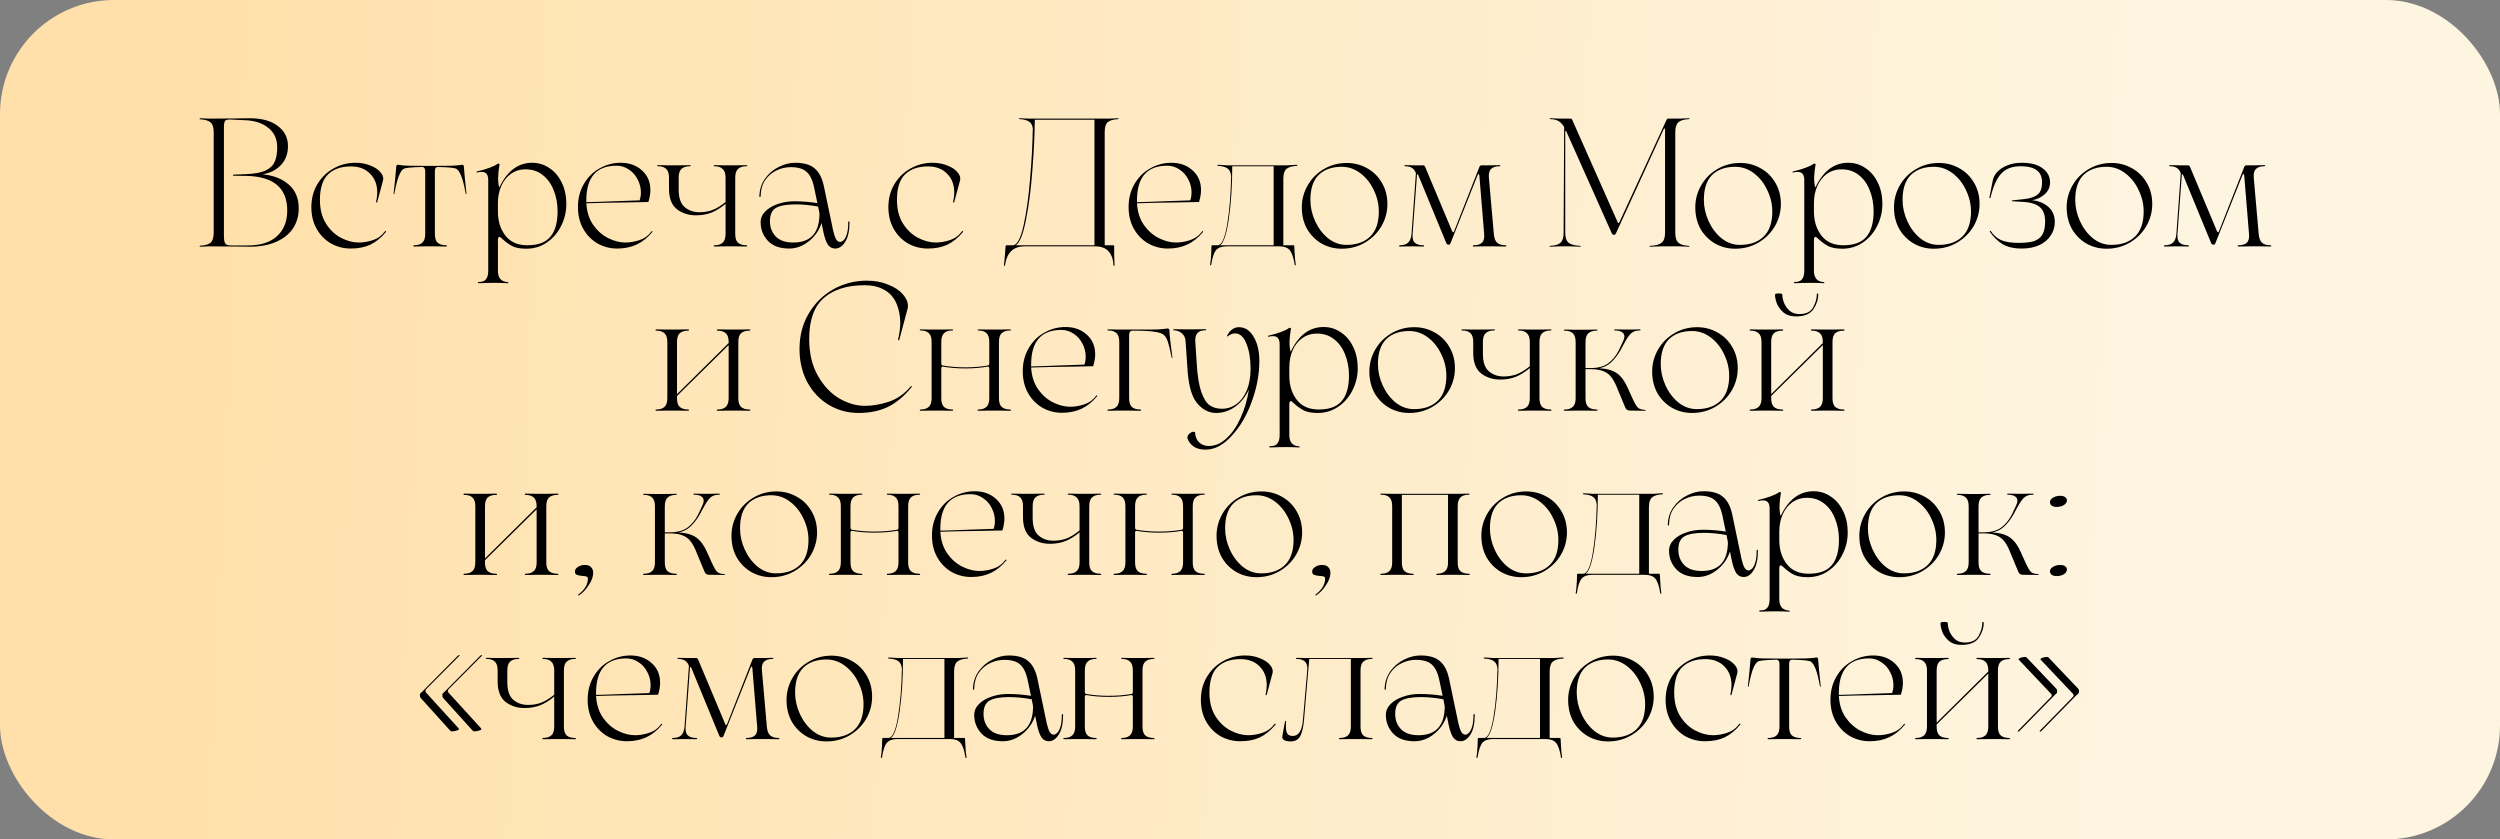
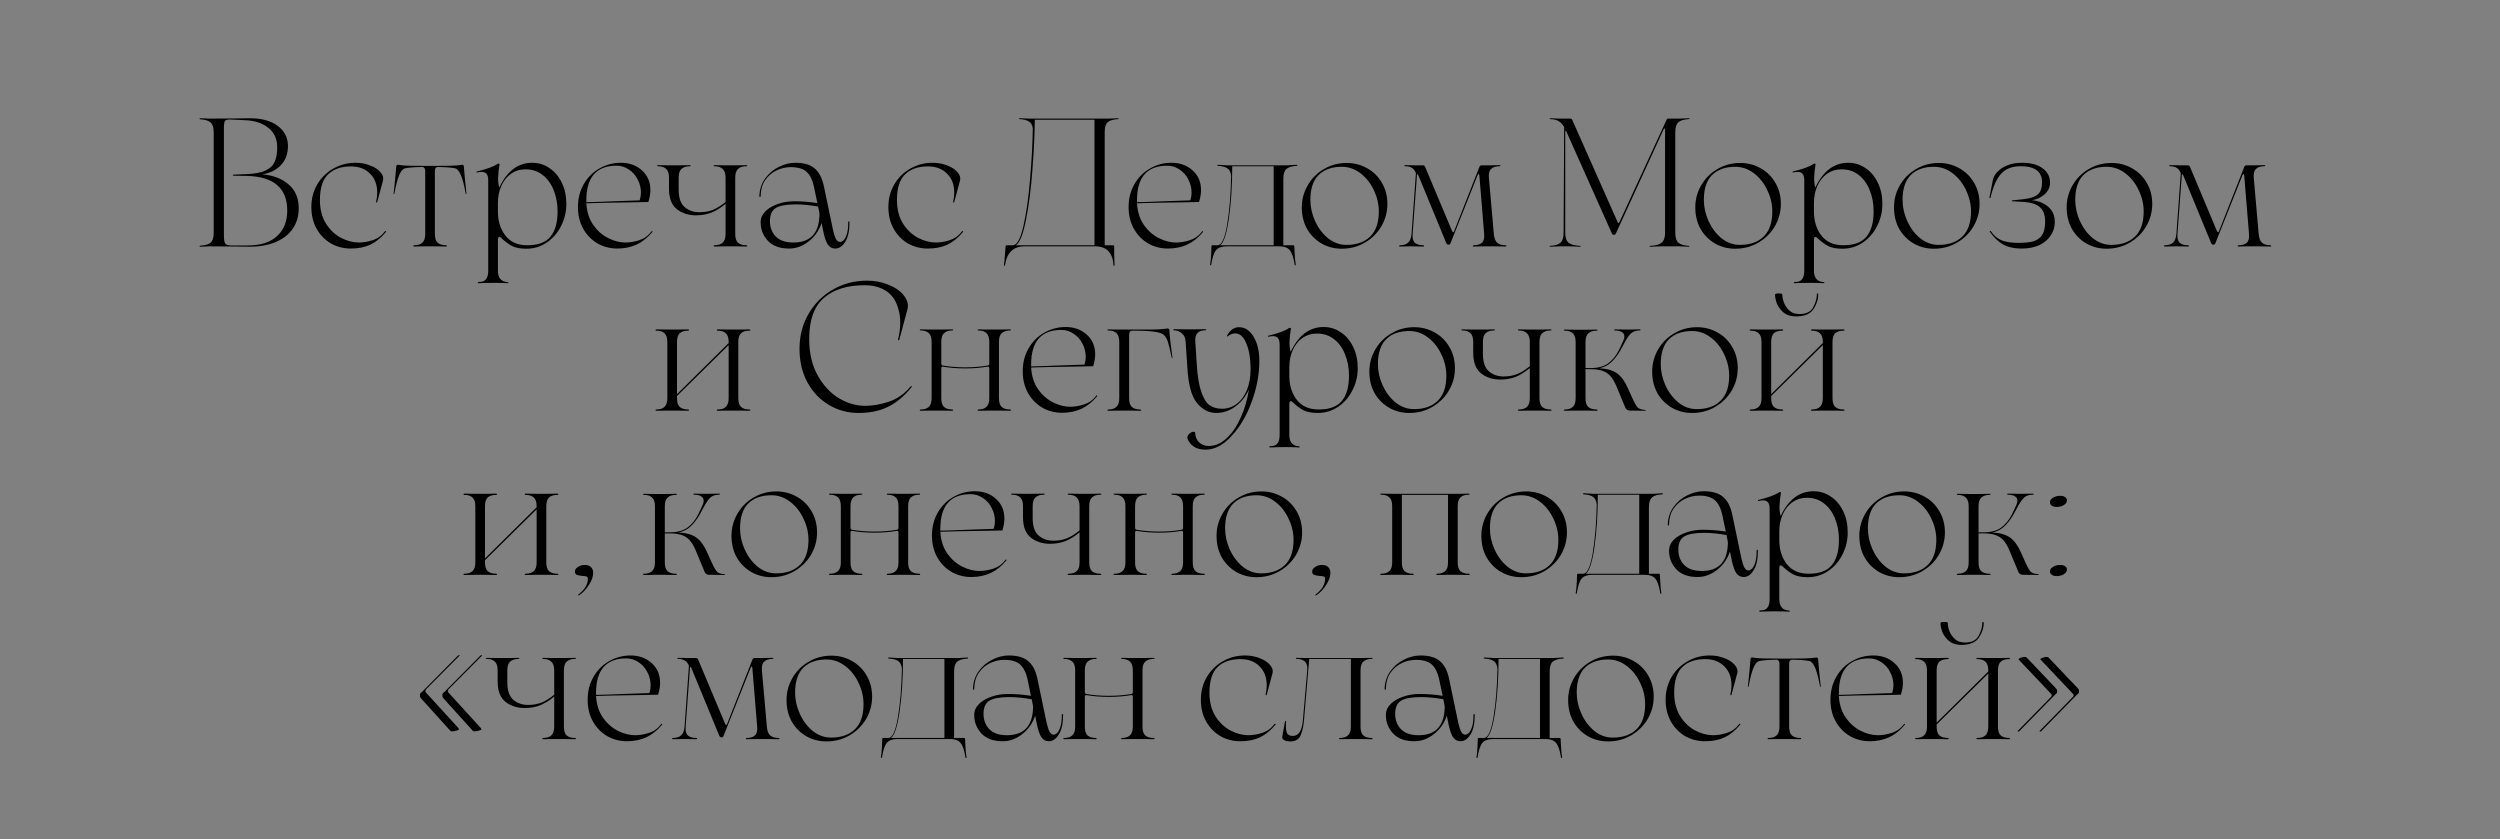
<svg xmlns="http://www.w3.org/2000/svg" width="548" height="184" viewBox="0 0 548 184" fill="none">
  <rect x="0" y="0" width="548" height="184" fill="#808080" stroke="none" />
-   <rect width="548" height="184" rx="25" fill="url(#paint0_linear_25_10)" />
  <path d="M43.962 54.08C43.829 54.08 43.749 54.053 43.722 54C43.722 53.92 43.802 53.867 43.962 53.84C44.975 53.787 45.709 53.573 46.162 53.2C46.615 52.8 46.842 52.067 46.842 51V29C46.842 27.933 46.615 27.213 46.162 26.84C45.709 26.44 44.975 26.213 43.962 26.16C43.802 26.133 43.722 26.093 43.722 26.04C43.749 25.96 43.829 25.92 43.962 25.92L45.922 26L51.722 25.96C52.469 25.933 53.469 25.92 54.722 25.92C57.362 25.92 59.416 26.48 60.882 27.6C62.376 28.72 63.122 30.187 63.122 32C63.122 33.707 62.602 35.107 61.562 36.2C60.522 37.293 59.175 37.96 57.522 38.2C59.949 38.44 61.882 39.2 63.322 40.48C64.762 41.733 65.482 43.467 65.482 45.68C65.482 47.307 65.069 48.76 64.242 50.04C63.416 51.293 62.189 52.28 60.562 53C58.935 53.72 56.975 54.08 54.682 54.08C53.322 54.08 52.242 54.067 51.442 54.04L45.922 54L43.962 54.08ZM54.122 38.16C55.935 38.08 57.309 37.813 58.242 37.36C59.202 36.907 59.855 36.28 60.202 35.48C60.575 34.68 60.762 33.627 60.762 32.32C60.762 30.507 60.136 29.093 58.882 28.08C57.629 27.04 55.975 26.467 53.922 26.36L50.482 26.2C49.869 26.173 49.482 26.28 49.322 26.52C49.162 26.76 49.082 27.253 49.082 28V51.64C49.082 52.493 49.175 53.067 49.362 53.36C49.549 53.653 49.989 53.8 50.682 53.8H54.362C57.136 53.8 59.255 53.12 60.722 51.76C62.215 50.4 62.962 48.533 62.962 46.16C62.962 41.253 60.029 38.72 54.162 38.56L51.242 38.52C51.109 38.52 51.042 38.48 51.042 38.4C51.042 38.32 51.109 38.28 51.242 38.28L54.122 38.16ZM82.688 44.28C82.661 44.387 82.608 44.427 82.528 44.4C82.448 44.373 82.421 44.307 82.448 44.2C82.608 43.507 82.688 42.84 82.688 42.2C82.688 40.493 82.168 39.12 81.128 38.08C80.088 37.013 78.688 36.48 76.928 36.48C74.794 36.48 73.128 37.053 71.928 38.2C70.728 39.347 70.128 41.227 70.128 43.84C70.128 45.867 70.568 47.587 71.448 49C72.328 50.387 73.421 51.427 74.728 52.12C76.061 52.813 77.368 53.16 78.648 53.16C79.635 53.16 80.661 52.987 81.728 52.64C82.794 52.293 83.688 51.64 84.408 50.68C84.488 50.627 84.555 50.627 84.608 50.68C84.661 50.707 84.661 50.76 84.608 50.84C83.541 52.12 82.394 53.053 81.168 53.64C79.968 54.2 78.541 54.48 76.888 54.48C75.314 54.48 73.861 54.107 72.528 53.36C71.221 52.587 70.181 51.52 69.408 50.16C68.635 48.773 68.248 47.187 68.248 45.4C68.248 43.56 68.674 41.907 69.528 40.44C70.408 38.947 71.581 37.787 73.048 36.96C74.541 36.107 76.168 35.68 77.928 35.68C79.128 35.68 80.208 35.88 81.168 36.28C82.154 36.653 82.901 37.147 83.408 37.76C83.915 38.347 84.101 38.933 83.968 39.52L82.688 44.28ZM102.246 42.4C102.273 42.507 102.26 42.56 102.206 42.56C102.153 42.56 102.113 42.52 102.086 42.44C101.766 40.707 101.446 39.44 101.126 38.64C100.806 37.813 100.46 37.28 100.086 37.04C99.793 36.8 98.406 36.653 95.926 36.6C95.766 36.6 95.62 36.68 95.486 36.84C95.38 36.973 95.326 37.2 95.326 37.52V51.28C95.326 52.187 95.526 52.827 95.926 53.2C96.353 53.573 96.966 53.76 97.766 53.76C97.9 53.76 97.966 53.813 97.966 53.92C97.966 54 97.9 54.04 97.766 54.04C97.34 54.013 96.566 54 95.446 54H93.086C91.966 54 91.193 54.013 90.766 54.04C90.66 54.04 90.606 54 90.606 53.92C90.606 53.813 90.66 53.76 90.766 53.76C91.566 53.76 92.166 53.573 92.566 53.2C92.993 52.827 93.206 52.187 93.206 51.28V37.52C93.206 37.2 93.14 36.973 93.006 36.84C92.9 36.68 92.766 36.6 92.606 36.6C90.126 36.653 88.74 36.8 88.446 37.04C88.073 37.28 87.726 37.813 87.406 38.64C87.086 39.44 86.766 40.707 86.446 42.44C86.42 42.52 86.38 42.56 86.326 42.56C86.273 42.56 86.26 42.507 86.286 42.4C86.553 40 86.74 38.08 86.846 36.64C86.846 36.293 86.966 36.12 87.206 36.12C87.313 36.12 87.646 36.16 88.206 36.24C88.793 36.32 90.46 36.36 93.206 36.36H95.326C98.046 36.36 99.7 36.32 100.286 36.24C100.9 36.16 101.26 36.12 101.366 36.12C101.58 36.12 101.686 36.293 101.686 36.64C101.793 38.08 101.98 40 102.246 42.4ZM116.661 35.68C118.047 35.68 119.301 36.067 120.421 36.84C121.567 37.587 122.474 38.653 123.141 40.04C123.807 41.4 124.141 42.96 124.141 44.72C124.141 46.427 123.754 48.04 122.981 49.56C122.234 51.053 121.194 52.253 119.861 53.16C118.527 54.067 117.034 54.52 115.381 54.52C114.101 54.52 113.074 54.333 112.301 53.96C111.554 53.56 110.847 53.053 110.181 52.44C109.834 52.093 109.594 51.92 109.461 51.92C109.247 51.92 109.141 52.187 109.141 52.72V59.36C109.141 60.933 109.861 61.76 111.301 61.84C111.381 61.84 111.421 61.88 111.421 61.96C111.447 62.04 111.407 62.08 111.301 62.08C110.234 62.027 109.274 62 108.421 62C107.381 62 106.221 62.027 104.941 62.08C104.807 62.08 104.741 62.027 104.741 61.92C104.741 61.84 104.807 61.8 104.941 61.8C105.661 61.827 106.181 61.64 106.501 61.24C106.847 60.867 107.021 60.227 107.021 59.32V39.52C107.021 38.88 106.901 38.413 106.661 38.12C106.447 37.827 106.074 37.68 105.541 37.68C105.301 37.68 104.994 37.72 104.621 37.8C104.541 37.827 104.487 37.813 104.461 37.76C104.434 37.68 104.447 37.627 104.501 37.6C106.714 37.067 108.234 36.507 109.061 35.92C109.194 35.84 109.301 35.827 109.381 35.88C109.461 35.907 109.501 35.947 109.501 36C109.314 37.067 109.207 38.08 109.181 39.04C109.181 39.413 109.207 39.827 109.261 40.28C109.314 40.733 109.381 41 109.461 41.08C111.167 37.48 113.567 35.68 116.661 35.68ZM115.581 53.76C117.901 53.76 119.581 53.147 120.621 51.92C121.687 50.667 122.221 48.8 122.221 46.32C122.221 44.613 121.927 43.053 121.341 41.64C120.781 40.227 119.967 39.12 118.901 38.32C117.834 37.493 116.567 37.093 115.101 37.12C113.954 37.12 112.927 37.44 112.021 38.08C111.114 38.72 110.407 39.6 109.901 40.72C109.394 41.84 109.141 43.107 109.141 44.52V46.36C109.141 48.467 109.687 50.227 110.781 51.64C111.874 53.053 113.474 53.76 115.581 53.76ZM142.845 50.68C142.872 50.627 142.912 50.627 142.965 50.68C143.019 50.707 143.032 50.76 143.005 50.84C141.965 52.093 140.819 53.013 139.565 53.6C138.312 54.187 136.885 54.48 135.285 54.48C133.739 54.48 132.299 54.107 130.965 53.36C129.659 52.587 128.619 51.52 127.845 50.16C127.072 48.773 126.685 47.187 126.685 45.4C126.685 43.507 127.112 41.827 127.965 40.36C128.819 38.867 129.965 37.72 131.405 36.92C132.845 36.093 134.405 35.68 136.085 35.68C137.952 35.68 139.499 36.24 140.725 37.36C141.952 38.453 142.565 39.893 142.565 41.68C142.565 42.453 142.419 43.32 142.125 44.28L138.085 44.36C133.899 44.413 130.712 44.48 128.525 44.56C128.632 46.427 129.139 48.013 130.045 49.32C130.952 50.6 132.045 51.56 133.325 52.2C134.605 52.84 135.859 53.16 137.085 53.16C138.072 53.16 139.099 52.987 140.165 52.64C141.232 52.293 142.125 51.64 142.845 50.68ZM135.165 36.32C130.739 36.32 128.525 38.84 128.525 43.88V44.32C129.965 44.293 131.912 44.227 134.365 44.12C137.139 44.013 139.085 43.947 140.205 43.92C140.392 43.387 140.485 42.8 140.485 42.16C140.485 41.173 140.245 40.227 139.765 39.32C139.312 38.413 138.672 37.693 137.845 37.16C137.019 36.6 136.125 36.32 135.165 36.32ZM163.603 53.76C163.736 53.76 163.803 53.813 163.803 53.92C163.803 54 163.736 54.04 163.603 54.04C163.176 54.013 162.403 54 161.283 54H158.923C157.803 54 157.029 54.013 156.603 54.04C156.496 54.04 156.443 54 156.443 53.92C156.443 53.813 156.496 53.76 156.603 53.76C157.403 53.76 158.003 53.573 158.403 53.2C158.829 52.827 159.043 52.187 159.043 51.28V44.68C158.029 45.533 157.003 46.173 155.963 46.6C154.949 47 153.803 47.2 152.523 47.2C150.949 47.2 149.576 46.76 148.403 45.88C147.229 44.973 146.643 43.467 146.643 41.36V38.96C146.643 38.053 146.443 37.413 146.043 37.04C145.643 36.64 145.043 36.44 144.243 36.44C144.109 36.44 144.043 36.4 144.043 36.32C144.043 36.24 144.109 36.2 144.243 36.2C144.643 36.227 145.416 36.24 146.563 36.24H148.883C150.003 36.24 150.776 36.227 151.203 36.2C151.336 36.2 151.403 36.24 151.403 36.32C151.403 36.4 151.336 36.44 151.203 36.44C150.403 36.44 149.789 36.64 149.363 37.04C148.963 37.413 148.763 38.053 148.763 38.96V41.56C148.763 43.373 149.203 44.653 150.083 45.4C150.963 46.147 152.043 46.52 153.323 46.52C154.336 46.52 155.283 46.36 156.163 46.04C157.069 45.693 158.029 45.107 159.043 44.28V38.96C159.043 38.053 158.829 37.413 158.403 37.04C158.003 36.64 157.403 36.44 156.603 36.44C156.496 36.44 156.443 36.4 156.443 36.32C156.443 36.24 156.496 36.2 156.603 36.2C157.029 36.227 157.803 36.24 158.923 36.24H161.283C162.403 36.24 163.176 36.227 163.603 36.2C163.736 36.2 163.803 36.24 163.803 36.32C163.803 36.4 163.736 36.44 163.603 36.44C162.803 36.44 162.189 36.64 161.763 37.04C161.363 37.413 161.163 38.053 161.163 38.96V51.28C161.163 52.187 161.363 52.827 161.763 53.2C162.189 53.573 162.803 53.76 163.603 53.76ZM185.933 48.72C185.933 48.587 185.973 48.52 186.053 48.52C186.159 48.493 186.213 48.56 186.213 48.72C186.213 50.613 185.893 52.053 185.253 53.04C184.639 54 183.919 54.48 183.093 54.48C182.399 54.48 181.853 54.187 181.453 53.6C181.079 53.013 180.759 52.107 180.493 50.88L180.093 48.88C179.533 50.533 178.586 51.88 177.253 52.92C175.946 53.96 174.519 54.48 172.973 54.48C170.946 54.48 169.399 53.92 168.333 52.8C167.266 51.653 166.733 50.293 166.733 48.72C166.733 47.813 167.079 47.013 167.773 46.32C168.466 45.627 169.373 45.093 170.493 44.72C171.613 44.32 172.813 44.12 174.093 44.12C175.773 44.12 177.466 44.253 179.173 44.52L178.373 40.72C178.053 39.333 177.519 38.307 176.773 37.64C176.026 36.973 174.879 36.64 173.333 36.64C172.239 36.64 171.199 36.88 170.213 37.36C169.226 37.813 168.399 38.52 167.733 39.48C167.093 40.413 166.759 41.573 166.733 42.96C166.733 43.12 166.679 43.2 166.573 43.2C166.493 43.2 166.453 43.12 166.453 42.96C166.506 41.52 166.919 40.253 167.693 39.16C168.493 38.04 169.493 37.187 170.693 36.6C171.893 35.987 173.093 35.68 174.293 35.68C176.213 35.68 177.639 36.093 178.573 36.92C179.533 37.72 180.199 38.987 180.573 40.72L182.613 50.48C182.799 51.307 183.013 51.947 183.253 52.4C183.493 52.827 183.799 53.04 184.173 53.04C184.386 53.04 184.626 52.92 184.893 52.68C185.159 52.44 185.399 52 185.613 51.36C185.826 50.72 185.933 49.84 185.933 48.72ZM179.613 47.44C179.639 47.227 179.639 46.987 179.613 46.72L179.333 45.28C177.573 44.96 175.933 44.8 174.413 44.8C172.386 44.8 170.933 45.067 170.053 45.6C169.199 46.107 168.773 47.067 168.773 48.48C168.773 49.84 169.199 50.96 170.053 51.84C170.906 52.72 172.186 53.16 173.893 53.16C177.519 53.16 179.426 51.253 179.613 47.44ZM209.172 44.28C209.146 44.387 209.092 44.427 209.012 44.4C208.932 44.373 208.906 44.307 208.932 44.2C209.092 43.507 209.172 42.84 209.172 42.2C209.172 40.493 208.652 39.12 207.612 38.08C206.572 37.013 205.172 36.48 203.412 36.48C201.279 36.48 199.612 37.053 198.412 38.2C197.212 39.347 196.612 41.227 196.612 43.84C196.612 45.867 197.052 47.587 197.932 49C198.812 50.387 199.906 51.427 201.212 52.12C202.546 52.813 203.852 53.16 205.132 53.16C206.119 53.16 207.146 52.987 208.212 52.64C209.279 52.293 210.172 51.64 210.892 50.68C210.972 50.627 211.039 50.627 211.092 50.68C211.146 50.707 211.146 50.76 211.092 50.84C210.026 52.12 208.879 53.053 207.652 53.64C206.452 54.2 205.026 54.48 203.372 54.48C201.799 54.48 200.346 54.107 199.012 53.36C197.706 52.587 196.666 51.52 195.892 50.16C195.119 48.773 194.732 47.187 194.732 45.4C194.732 43.56 195.159 41.907 196.012 40.44C196.892 38.947 198.066 37.787 199.532 36.96C201.026 36.107 202.652 35.68 204.412 35.68C205.612 35.68 206.692 35.88 207.652 36.28C208.639 36.653 209.386 37.147 209.892 37.76C210.399 38.347 210.586 38.933 210.452 39.52L209.172 44.28ZM244.989 25.92C245.122 25.893 245.189 25.92 245.189 26C245.215 26.08 245.162 26.12 245.029 26.12C243.989 26.173 243.242 26.4 242.789 26.8C242.362 27.173 242.149 27.907 242.149 29V53.76H243.989C244.149 53.76 244.229 53.84 244.229 54V55.96L244.309 58.08C244.309 58.213 244.269 58.28 244.189 58.28C244.109 58.307 244.069 58.24 244.069 58.08C244.015 56.827 243.655 55.827 242.989 55.08C242.349 54.36 241.362 54 240.029 54H224.589C222.135 54 220.709 55.36 220.309 58.08C220.282 58.24 220.229 58.307 220.149 58.28C220.069 58.28 220.042 58.213 220.069 58.08C220.095 57.92 220.135 57.56 220.189 57C220.242 56.467 220.269 56.12 220.269 55.96L220.429 54C220.429 53.84 220.509 53.76 220.669 53.76H221.989C222.922 53.76 223.709 52.333 224.349 49.48C224.989 46.6 225.469 43.187 225.789 39.24C226.135 35.293 226.335 31.587 226.389 28.12C226.282 27.4 226.002 26.907 225.549 26.64C225.122 26.347 224.469 26.173 223.589 26.12C223.429 26.12 223.349 26.08 223.349 26C223.375 25.92 223.455 25.893 223.589 25.92L225.589 26H243.029L244.989 25.92ZM239.909 53.76V26.24H226.829C226.802 29.413 226.629 33.053 226.309 37.16C226.015 41.267 225.549 44.92 224.909 48.12C224.295 51.32 223.549 53.2 222.669 53.76H239.909ZM263.548 50.68C263.575 50.627 263.615 50.627 263.668 50.68C263.722 50.707 263.735 50.76 263.708 50.84C262.668 52.093 261.522 53.013 260.268 53.6C259.015 54.187 257.588 54.48 255.988 54.48C254.442 54.48 253.002 54.107 251.668 53.36C250.362 52.587 249.322 51.52 248.548 50.16C247.775 48.773 247.388 47.187 247.388 45.4C247.388 43.507 247.815 41.827 248.668 40.36C249.522 38.867 250.668 37.72 252.108 36.92C253.548 36.093 255.108 35.68 256.788 35.68C258.655 35.68 260.202 36.24 261.428 37.36C262.655 38.453 263.268 39.893 263.268 41.68C263.268 42.453 263.122 43.32 262.828 44.28L258.788 44.36C254.602 44.413 251.415 44.48 249.228 44.56C249.335 46.427 249.842 48.013 250.748 49.32C251.655 50.6 252.748 51.56 254.028 52.2C255.308 52.84 256.562 53.16 257.788 53.16C258.775 53.16 259.802 52.987 260.868 52.64C261.935 52.293 262.828 51.64 263.548 50.68ZM255.868 36.32C251.442 36.32 249.228 38.84 249.228 43.88V44.32C250.668 44.293 252.615 44.227 255.068 44.12C257.842 44.013 259.788 43.947 260.908 43.92C261.095 43.387 261.188 42.8 261.188 42.16C261.188 41.173 260.948 40.227 260.468 39.32C260.015 38.413 259.375 37.693 258.548 37.16C257.722 36.6 256.828 36.32 255.868 36.32ZM284.186 36.12C284.319 36.12 284.386 36.16 284.386 36.24C284.413 36.32 284.359 36.36 284.226 36.36C283.186 36.413 282.439 36.64 281.986 37.04C281.533 37.413 281.306 38.133 281.306 39.2V53.76H283.506C283.639 53.76 283.706 53.84 283.706 54L283.786 55.44C283.839 56.507 283.919 57.347 284.026 57.96C284.053 58.093 284.026 58.16 283.946 58.16C283.866 58.187 283.813 58.133 283.786 58C283.546 56.453 283.186 55.4 282.706 54.84C282.253 54.28 281.493 54 280.426 54H268.866C267.799 54 267.026 54.28 266.546 54.84C266.093 55.4 265.746 56.453 265.506 58C265.479 58.107 265.426 58.16 265.346 58.16C265.266 58.16 265.239 58.093 265.266 57.96C265.373 57.347 265.453 56.507 265.506 55.44L265.546 54C265.546 53.84 265.626 53.76 265.786 53.76H266.906C267.786 53.76 268.479 52.253 268.986 49.24C269.493 46.227 269.786 42.68 269.866 38.6C269.786 37.773 269.519 37.213 269.066 36.92C268.639 36.6 267.959 36.413 267.026 36.36C266.893 36.36 266.826 36.32 266.826 36.24C266.853 36.16 266.933 36.12 267.066 36.12L269.026 36.24H282.226L284.186 36.12ZM279.186 53.76V36.44H270.106C270.106 40.627 269.866 44.413 269.386 47.8C268.906 51.187 268.266 53.173 267.466 53.76H279.186ZM294.117 54.52C292.517 54.52 291.051 54.147 289.717 53.4C288.384 52.627 287.317 51.56 286.517 50.2C285.744 48.813 285.357 47.227 285.357 45.44C285.357 43.733 285.784 42.133 286.637 40.64C287.491 39.147 288.664 37.96 290.157 37.08C291.677 36.173 293.357 35.72 295.197 35.72C296.824 35.72 298.317 36.107 299.677 36.88C301.037 37.627 302.117 38.693 302.917 40.08C303.717 41.44 304.117 42.987 304.117 44.72C304.117 46.453 303.677 48.08 302.797 49.6C301.917 51.093 300.704 52.293 299.157 53.2C297.637 54.08 295.957 54.52 294.117 54.52ZM295.117 53.68C297.357 53.68 299.104 53.067 300.357 51.84C301.611 50.613 302.237 48.787 302.237 46.36C302.237 44.76 301.877 43.213 301.157 41.72C300.464 40.2 299.491 38.96 298.237 38C296.984 37.04 295.611 36.56 294.117 36.56C291.957 36.56 290.264 37.16 289.037 38.36C287.837 39.56 287.237 41.373 287.237 43.8C287.237 45.4 287.584 46.96 288.277 48.48C288.971 50 289.917 51.253 291.117 52.24C292.344 53.2 293.677 53.68 295.117 53.68ZM330.007 53.76C330.141 53.76 330.207 53.813 330.207 53.92C330.207 54 330.141 54.04 330.007 54.04C329.581 54.013 328.794 54 327.647 54H325.327C324.207 54 323.434 54.013 323.007 54.04C322.901 54.04 322.847 54 322.847 53.92C322.847 53.813 322.901 53.76 323.007 53.76C323.834 53.76 324.447 53.573 324.847 53.2C325.247 52.827 325.407 52.187 325.327 51.28L324.287 38.6C324.287 38.44 324.261 38.32 324.207 38.24C324.181 38.16 324.141 38.12 324.087 38.12C324.034 38.12 323.941 38.28 323.807 38.6L317.967 53.28C317.887 53.52 317.741 53.64 317.527 53.64C317.287 53.64 317.114 53.507 317.007 53.24L310.927 38.48C310.847 38.293 310.781 38.2 310.727 38.2C310.621 38.2 310.567 38.307 310.567 38.52V38.92V38.8L309.647 51.28C309.567 52.187 309.727 52.827 310.127 53.2C310.527 53.573 311.141 53.76 311.967 53.76C312.101 53.76 312.167 53.813 312.167 53.92C312.167 54 312.101 54.04 311.967 54.04C311.541 54.013 310.767 54 309.647 54H309.167C308.047 54 307.274 54.013 306.847 54.04C306.741 54.04 306.687 54 306.687 53.92C306.687 53.813 306.741 53.76 306.847 53.76C307.647 53.76 308.247 53.573 308.647 53.2C309.074 52.827 309.327 52.187 309.407 51.28L310.367 37.96C310.181 37.427 309.887 37.04 309.487 36.8C309.114 36.56 308.621 36.44 308.007 36.44C307.901 36.44 307.847 36.4 307.847 36.32C307.847 36.24 307.901 36.2 308.007 36.2C308.434 36.227 309.194 36.24 310.287 36.24H311.887C312.127 36.24 312.287 36.333 312.367 36.52L318.327 50.72C318.407 50.853 318.474 50.92 318.527 50.92C318.607 50.92 318.674 50.853 318.727 50.72L324.327 36.48C324.434 36.32 324.567 36.24 324.727 36.24H326.367C327.487 36.24 328.261 36.227 328.687 36.2C328.821 36.2 328.887 36.24 328.887 36.32C328.887 36.4 328.821 36.44 328.687 36.44C327.861 36.44 327.247 36.64 326.847 37.04C326.447 37.413 326.287 38.053 326.367 38.96L327.447 51.28C327.527 52.187 327.767 52.827 328.167 53.2C328.594 53.573 329.207 53.76 330.007 53.76ZM310.567 38.92V38.96V38.92ZM370.142 26.12C369.102 26.173 368.355 26.4 367.902 26.8C367.448 27.2 367.222 27.933 367.222 29V51C367.222 52.067 367.448 52.8 367.902 53.2C368.355 53.6 369.088 53.827 370.102 53.88C370.262 53.88 370.328 53.92 370.302 54C370.302 54.08 370.235 54.107 370.102 54.08L368.142 54H363.982L361.822 54.08C361.688 54.107 361.608 54.08 361.582 54C361.555 53.92 361.635 53.88 361.822 53.88C362.942 53.827 363.742 53.6 364.222 53.2C364.728 52.8 364.982 52.067 364.982 51V28.32C364.982 28.213 364.942 28.16 364.862 28.16C364.808 28.16 364.742 28.227 364.662 28.36L354.302 50.96C354.275 51.013 354.235 51.093 354.182 51.2C354.128 51.307 354.062 51.387 353.982 51.44C353.928 51.467 353.848 51.48 353.742 51.48C353.528 51.48 353.368 51.333 353.262 51.04L343.422 29C343.342 28.787 343.275 28.68 343.222 28.68C343.142 28.68 343.102 28.747 343.102 28.88V51C343.102 52.067 343.342 52.8 343.822 53.2C344.328 53.6 345.142 53.827 346.262 53.88C346.422 53.88 346.502 53.92 346.502 54C346.502 54.053 346.448 54.08 346.342 54.08L344.102 54H341.862L339.862 54.08C339.728 54.107 339.662 54.08 339.662 54C339.662 53.92 339.728 53.88 339.862 53.88C340.902 53.827 341.635 53.6 342.062 53.2C342.515 52.8 342.742 52.067 342.742 51L342.862 27.84C342.488 27.227 342.088 26.8 341.662 26.56C341.262 26.293 340.675 26.147 339.902 26.12C339.768 26.12 339.702 26.08 339.702 26C339.702 25.92 339.768 25.893 339.902 25.92L341.902 26H344.222C344.408 26 344.542 26.08 344.622 26.24L354.582 48.68C354.635 48.84 354.688 48.92 354.742 48.92C354.822 48.92 354.902 48.84 354.982 48.68L365.302 26.28C365.328 26.2 365.368 26.133 365.422 26.08C365.475 26.027 365.542 26 365.622 26H368.142L370.142 25.92C370.275 25.893 370.342 25.92 370.342 26C370.368 26.08 370.302 26.12 370.142 26.12ZM380.367 54.52C378.767 54.52 377.301 54.147 375.967 53.4C374.634 52.627 373.567 51.56 372.767 50.2C371.994 48.813 371.607 47.227 371.607 45.44C371.607 43.733 372.034 42.133 372.887 40.64C373.741 39.147 374.914 37.96 376.407 37.08C377.927 36.173 379.607 35.72 381.447 35.72C383.074 35.72 384.567 36.107 385.927 36.88C387.287 37.627 388.367 38.693 389.167 40.08C389.967 41.44 390.367 42.987 390.367 44.72C390.367 46.453 389.927 48.08 389.047 49.6C388.167 51.093 386.954 52.293 385.407 53.2C383.887 54.08 382.207 54.52 380.367 54.52ZM381.367 53.68C383.607 53.68 385.354 53.067 386.607 51.84C387.861 50.613 388.487 48.787 388.487 46.36C388.487 44.76 388.127 43.213 387.407 41.72C386.714 40.2 385.741 38.96 384.487 38C383.234 37.04 381.861 36.56 380.367 36.56C378.207 36.56 376.514 37.16 375.287 38.36C374.087 39.56 373.487 41.373 373.487 43.8C373.487 45.4 373.834 46.96 374.527 48.48C375.221 50 376.167 51.253 377.367 52.24C378.594 53.2 379.927 53.68 381.367 53.68ZM405.137 35.68C406.524 35.68 407.777 36.067 408.897 36.84C410.044 37.587 410.951 38.653 411.617 40.04C412.284 41.4 412.617 42.96 412.617 44.72C412.617 46.427 412.231 48.04 411.457 49.56C410.711 51.053 409.671 52.253 408.337 53.16C407.004 54.067 405.511 54.52 403.857 54.52C402.577 54.52 401.551 54.333 400.777 53.96C400.031 53.56 399.324 53.053 398.657 52.44C398.311 52.093 398.071 51.92 397.937 51.92C397.724 51.92 397.617 52.187 397.617 52.72V59.36C397.617 60.933 398.337 61.76 399.777 61.84C399.857 61.84 399.897 61.88 399.897 61.96C399.924 62.04 399.884 62.08 399.777 62.08C398.711 62.027 397.751 62 396.897 62C395.857 62 394.697 62.027 393.417 62.08C393.284 62.08 393.217 62.027 393.217 61.92C393.217 61.84 393.284 61.8 393.417 61.8C394.137 61.827 394.657 61.64 394.977 61.24C395.324 60.867 395.497 60.227 395.497 59.32V39.52C395.497 38.88 395.377 38.413 395.137 38.12C394.924 37.827 394.551 37.68 394.017 37.68C393.777 37.68 393.471 37.72 393.097 37.8C393.017 37.827 392.964 37.813 392.937 37.76C392.911 37.68 392.924 37.627 392.977 37.6C395.191 37.067 396.711 36.507 397.537 35.92C397.671 35.84 397.777 35.827 397.857 35.88C397.937 35.907 397.977 35.947 397.977 36C397.791 37.067 397.684 38.08 397.657 39.04C397.657 39.413 397.684 39.827 397.737 40.28C397.791 40.733 397.857 41 397.937 41.08C399.644 37.48 402.044 35.68 405.137 35.68ZM404.057 53.76C406.377 53.76 408.057 53.147 409.097 51.92C410.164 50.667 410.697 48.8 410.697 46.32C410.697 44.613 410.404 43.053 409.817 41.64C409.257 40.227 408.444 39.12 407.377 38.32C406.311 37.493 405.044 37.093 403.577 37.12C402.431 37.12 401.404 37.44 400.497 38.08C399.591 38.72 398.884 39.6 398.377 40.72C397.871 41.84 397.617 43.107 397.617 44.52V46.36C397.617 48.467 398.164 50.227 399.257 51.64C400.351 53.053 401.951 53.76 404.057 53.76ZM423.922 54.52C422.322 54.52 420.855 54.147 419.522 53.4C418.189 52.627 417.122 51.56 416.322 50.2C415.549 48.813 415.162 47.227 415.162 45.44C415.162 43.733 415.589 42.133 416.442 40.64C417.295 39.147 418.469 37.96 419.962 37.08C421.482 36.173 423.162 35.72 425.002 35.72C426.629 35.72 428.122 36.107 429.482 36.88C430.842 37.627 431.922 38.693 432.722 40.08C433.522 41.44 433.922 42.987 433.922 44.72C433.922 46.453 433.482 48.08 432.602 49.6C431.722 51.093 430.509 52.293 428.962 53.2C427.442 54.08 425.762 54.52 423.922 54.52ZM424.922 53.68C427.162 53.68 428.909 53.067 430.162 51.84C431.415 50.613 432.042 48.787 432.042 46.36C432.042 44.76 431.682 43.213 430.962 41.72C430.269 40.2 429.295 38.96 428.042 38C426.789 37.04 425.415 36.56 423.922 36.56C421.762 36.56 420.069 37.16 418.842 38.36C417.642 39.56 417.042 41.373 417.042 43.8C417.042 45.4 417.389 46.96 418.082 48.48C418.775 50 419.722 51.253 420.922 52.24C422.149 53.2 423.482 53.68 424.922 53.68ZM443.212 35.68C445.212 35.68 446.732 36.093 447.772 36.92C448.839 37.72 449.372 38.747 449.372 40C449.372 41.04 448.959 41.92 448.132 42.64C447.305 43.333 446.399 43.747 445.412 43.88C446.879 44.04 448.079 44.533 449.012 45.36C449.945 46.187 450.412 47.293 450.412 48.68C450.412 49.747 450.119 50.72 449.532 51.6C448.972 52.48 448.145 53.187 447.052 53.72C445.959 54.227 444.665 54.48 443.172 54.48C441.412 54.48 439.985 54.147 438.892 53.48C437.825 52.787 436.919 51.893 436.172 50.8C436.145 50.72 436.159 50.667 436.212 50.64C436.265 50.587 436.319 50.587 436.372 50.64C436.959 51.547 437.719 52.213 438.652 52.64C439.612 53.04 440.865 53.24 442.412 53.24C443.825 53.24 444.945 53.12 445.772 52.88C446.599 52.613 447.225 52.147 447.652 51.48C448.079 50.787 448.292 49.813 448.292 48.56C448.292 47.12 447.905 46.067 447.132 45.4C446.359 44.707 445.052 44.32 443.212 44.24L441.132 44.12C441.025 44.12 440.972 44.093 440.972 44.04C440.972 43.96 441.025 43.92 441.132 43.92L443.012 43.72C444.239 43.613 445.185 43.413 445.852 43.12C446.519 42.827 446.972 42.44 447.212 41.96C447.479 41.453 447.612 40.773 447.612 39.92C447.612 37.6 446.052 36.44 442.932 36.44C441.065 36.44 439.639 36.987 438.652 38.08C437.665 39.147 436.892 40.88 436.332 43.28C436.305 43.387 436.252 43.44 436.172 43.44C436.092 43.413 436.065 43.347 436.092 43.24L436.812 39.56C436.919 38.92 437.239 38.307 437.772 37.72C438.305 37.133 439.025 36.653 439.932 36.28C440.865 35.88 441.959 35.68 443.212 35.68ZM461.773 54.52C460.173 54.52 458.707 54.147 457.373 53.4C456.04 52.627 454.973 51.56 454.173 50.2C453.4 48.813 453.013 47.227 453.013 45.44C453.013 43.733 453.44 42.133 454.293 40.64C455.147 39.147 456.32 37.96 457.813 37.08C459.333 36.173 461.013 35.72 462.853 35.72C464.48 35.72 465.973 36.107 467.333 36.88C468.693 37.627 469.773 38.693 470.573 40.08C471.373 41.44 471.773 42.987 471.773 44.72C471.773 46.453 471.333 48.08 470.453 49.6C469.573 51.093 468.36 52.293 466.813 53.2C465.293 54.08 463.613 54.52 461.773 54.52ZM462.773 53.68C465.013 53.68 466.76 53.067 468.013 51.84C469.267 50.613 469.893 48.787 469.893 46.36C469.893 44.76 469.533 43.213 468.813 41.72C468.12 40.2 467.147 38.96 465.893 38C464.64 37.04 463.267 36.56 461.773 36.56C459.613 36.56 457.92 37.16 456.693 38.36C455.493 39.56 454.893 41.373 454.893 43.8C454.893 45.4 455.24 46.96 455.933 48.48C456.627 50 457.573 51.253 458.773 52.24C460 53.2 461.333 53.68 462.773 53.68ZM497.663 53.76C497.797 53.76 497.863 53.813 497.863 53.92C497.863 54 497.797 54.04 497.663 54.04C497.237 54.013 496.45 54 495.303 54H492.983C491.863 54 491.09 54.013 490.663 54.04C490.557 54.04 490.503 54 490.503 53.92C490.503 53.813 490.557 53.76 490.663 53.76C491.49 53.76 492.103 53.573 492.503 53.2C492.903 52.827 493.063 52.187 492.983 51.28L491.943 38.6C491.943 38.44 491.917 38.32 491.863 38.24C491.837 38.16 491.797 38.12 491.743 38.12C491.69 38.12 491.597 38.28 491.463 38.6L485.623 53.28C485.543 53.52 485.397 53.64 485.183 53.64C484.943 53.64 484.77 53.507 484.663 53.24L478.583 38.48C478.503 38.293 478.437 38.2 478.383 38.2C478.277 38.2 478.223 38.307 478.223 38.52V38.92V38.8L477.303 51.28C477.223 52.187 477.383 52.827 477.783 53.2C478.183 53.573 478.797 53.76 479.623 53.76C479.757 53.76 479.823 53.813 479.823 53.92C479.823 54 479.757 54.04 479.623 54.04C479.197 54.013 478.423 54 477.303 54H476.823C475.703 54 474.93 54.013 474.503 54.04C474.397 54.04 474.343 54 474.343 53.92C474.343 53.813 474.397 53.76 474.503 53.76C475.303 53.76 475.903 53.573 476.303 53.2C476.73 52.827 476.983 52.187 477.063 51.28L478.023 37.96C477.837 37.427 477.543 37.04 477.143 36.8C476.77 36.56 476.277 36.44 475.663 36.44C475.557 36.44 475.503 36.4 475.503 36.32C475.503 36.24 475.557 36.2 475.663 36.2C476.09 36.227 476.85 36.24 477.943 36.24H479.543C479.783 36.24 479.943 36.333 480.023 36.52L485.983 50.72C486.063 50.853 486.13 50.92 486.183 50.92C486.263 50.92 486.33 50.853 486.383 50.72L491.983 36.48C492.09 36.32 492.223 36.24 492.383 36.24H494.023C495.143 36.24 495.917 36.227 496.343 36.2C496.477 36.2 496.543 36.24 496.543 36.32C496.543 36.4 496.477 36.44 496.343 36.44C495.517 36.44 494.903 36.64 494.503 37.04C494.103 37.413 493.943 38.053 494.023 38.96L495.103 51.28C495.183 52.187 495.423 52.827 495.823 53.2C496.25 53.573 496.863 53.76 497.663 53.76ZM478.223 38.92V38.96V38.92ZM164.28 89.76C164.414 89.76 164.48 89.813 164.48 89.92C164.48 90 164.414 90.04 164.28 90.04C163.854 90.013 163.08 90 161.96 90H159.64C158.494 90 157.707 90.013 157.28 90.04C157.174 90.04 157.12 90 157.12 89.92C157.12 89.813 157.174 89.76 157.28 89.76C158.08 89.76 158.68 89.573 159.08 89.2C159.507 88.827 159.72 88.187 159.72 87.28V75.64L148.4 86.8V87.28C148.4 88.187 148.6 88.827 149 89.2C149.427 89.573 150.04 89.76 150.84 89.76C150.974 89.76 151.04 89.813 151.04 89.92C151.04 90 150.974 90.04 150.84 90.04C150.414 90.013 149.64 90 148.52 90H146.2C145.054 90 144.28 90.013 143.88 90.04C143.747 90.04 143.68 90 143.68 89.92C143.68 89.813 143.747 89.76 143.88 89.76C144.654 89.76 145.24 89.573 145.64 89.2C146.067 88.827 146.28 88.187 146.28 87.28V74.96C146.28 74.053 146.067 73.413 145.64 73.04C145.24 72.667 144.654 72.48 143.88 72.48C143.747 72.48 143.68 72.44 143.68 72.36C143.68 72.253 143.747 72.2 143.88 72.2C144.28 72.227 145.054 72.24 146.2 72.24H148.52C149.64 72.24 150.414 72.227 150.84 72.2C150.974 72.2 151.04 72.253 151.04 72.36C151.04 72.44 150.974 72.48 150.84 72.48C150.04 72.48 149.427 72.667 149 73.04C148.6 73.413 148.4 74.053 148.4 74.96V86.4L159.72 75.2V74.96C159.72 74.053 159.507 73.413 159.08 73.04C158.68 72.667 158.08 72.48 157.28 72.48C157.174 72.48 157.12 72.44 157.12 72.36C157.12 72.253 157.174 72.2 157.28 72.2C157.707 72.227 158.494 72.24 159.64 72.24H161.96C163.08 72.24 163.854 72.227 164.28 72.2C164.414 72.2 164.48 72.253 164.48 72.36C164.48 72.44 164.414 72.48 164.28 72.48C163.48 72.48 162.867 72.667 162.44 73.04C162.04 73.413 161.84 74.053 161.84 74.96V87.28C161.84 88.187 162.04 88.827 162.44 89.2C162.867 89.573 163.48 89.76 164.28 89.76ZM197.134 74.44C197.107 74.547 197.041 74.6 196.934 74.6C196.854 74.573 196.827 74.507 196.854 74.4C197.174 73.12 197.334 71.907 197.334 70.76C197.334 69.267 197.067 67.88 196.534 66.6C195.947 65.213 195.041 64.187 193.814 63.52C192.614 62.853 191.187 62.52 189.534 62.52C185.721 62.52 182.734 63.453 180.574 65.32C178.441 67.187 177.374 70.173 177.374 74.28C177.374 77.427 178.001 80.107 179.254 82.32C180.507 84.533 182.067 86.2 183.934 87.32C185.827 88.413 187.721 88.96 189.614 88.96C191.214 88.96 192.934 88.667 194.774 88.08C196.614 87.467 198.201 86.373 199.534 84.8C199.667 84.667 199.761 84.6 199.814 84.6C199.867 84.6 199.881 84.64 199.854 84.72C199.854 84.773 199.814 84.853 199.734 84.96C198.134 86.907 196.427 88.32 194.614 89.2C192.801 90.08 190.654 90.52 188.174 90.52C185.827 90.52 183.667 89.933 181.694 88.76C179.721 87.587 178.147 85.933 176.974 83.8C175.827 81.667 175.254 79.227 175.254 76.48C175.254 73.6 175.921 71.027 177.254 68.76C178.587 66.493 180.374 64.72 182.614 63.44C184.881 62.16 187.347 61.52 190.014 61.52C191.721 61.52 193.254 61.8 194.614 62.36C196.001 62.893 197.081 63.587 197.854 64.44C198.627 65.293 199.014 66.16 199.014 67.04C199.014 67.28 199.001 67.453 198.974 67.56L197.134 74.44ZM221.41 89.76C221.543 89.76 221.61 89.813 221.61 89.92C221.61 90 221.543 90.04 221.41 90.04C220.983 90.013 220.21 90 219.09 90H216.73C215.637 90 214.877 90.013 214.45 90.04C214.343 90.04 214.29 90 214.29 89.92C214.29 89.813 214.343 89.76 214.45 89.76C215.223 89.76 215.81 89.573 216.21 89.2C216.637 88.827 216.85 88.187 216.85 87.28V80.8C216.85 80.48 216.743 80.333 216.53 80.36C215.01 80.627 213.357 80.76 211.57 80.76C209.81 80.76 208.17 80.627 206.65 80.36H206.61C206.423 80.36 206.33 80.507 206.33 80.8V87.28C206.33 88.187 206.53 88.827 206.93 89.2C207.357 89.573 207.957 89.76 208.73 89.76C208.863 89.76 208.93 89.813 208.93 89.92C208.93 90 208.863 90.04 208.73 90.04C208.33 90.013 207.57 90 206.45 90H204.13C202.983 90 202.21 90.013 201.81 90.04C201.677 90.04 201.61 90 201.61 89.92C201.61 89.813 201.677 89.76 201.81 89.76C202.583 89.76 203.17 89.573 203.57 89.2C203.997 88.827 204.21 88.187 204.21 87.28V74.96C204.21 74.053 204.01 73.413 203.61 73.04C203.21 72.64 202.61 72.44 201.81 72.44C201.677 72.44 201.61 72.4 201.61 72.32C201.61 72.24 201.677 72.2 201.81 72.2C202.21 72.227 202.983 72.24 204.13 72.24H206.45C207.57 72.24 208.33 72.227 208.73 72.2C208.863 72.2 208.93 72.24 208.93 72.32C208.93 72.4 208.863 72.44 208.73 72.44C207.93 72.44 207.33 72.64 206.93 73.04C206.53 73.413 206.33 74.053 206.33 74.96V79.64C206.33 79.933 206.437 80.093 206.65 80.12C208.17 80.387 209.81 80.52 211.57 80.52C213.357 80.52 215.01 80.387 216.53 80.12C216.743 80.093 216.85 79.933 216.85 79.64V74.96C216.85 74.053 216.65 73.413 216.25 73.04C215.85 72.64 215.25 72.44 214.45 72.44C214.343 72.44 214.29 72.4 214.29 72.32C214.29 72.24 214.343 72.2 214.45 72.2C214.877 72.227 215.637 72.24 216.73 72.24H219.09C220.21 72.24 220.983 72.227 221.41 72.2C221.543 72.2 221.61 72.24 221.61 72.32C221.61 72.4 221.543 72.44 221.41 72.44C220.61 72.44 219.997 72.64 219.57 73.04C219.17 73.413 218.97 74.053 218.97 74.96V87.28C218.97 88.187 219.17 88.827 219.57 89.2C219.997 89.573 220.61 89.76 221.41 89.76ZM240.345 86.68C240.372 86.627 240.412 86.627 240.465 86.68C240.519 86.707 240.532 86.76 240.505 86.84C239.465 88.093 238.319 89.013 237.065 89.6C235.812 90.187 234.385 90.48 232.785 90.48C231.239 90.48 229.799 90.107 228.465 89.36C227.159 88.587 226.119 87.52 225.345 86.16C224.572 84.773 224.185 83.187 224.185 81.4C224.185 79.507 224.612 77.827 225.465 76.36C226.319 74.867 227.465 73.72 228.905 72.92C230.345 72.093 231.905 71.68 233.585 71.68C235.452 71.68 236.999 72.24 238.225 73.36C239.452 74.453 240.065 75.893 240.065 77.68C240.065 78.453 239.919 79.32 239.625 80.28L235.585 80.36C231.399 80.413 228.212 80.48 226.025 80.56C226.132 82.427 226.639 84.013 227.545 85.32C228.452 86.6 229.545 87.56 230.825 88.2C232.105 88.84 233.359 89.16 234.585 89.16C235.572 89.16 236.599 88.987 237.665 88.64C238.732 88.293 239.625 87.64 240.345 86.68ZM232.665 72.32C228.239 72.32 226.025 74.84 226.025 79.88V80.32C227.465 80.293 229.412 80.227 231.865 80.12C234.639 80.013 236.585 79.947 237.705 79.92C237.892 79.387 237.985 78.8 237.985 78.16C237.985 77.173 237.745 76.227 237.265 75.32C236.812 74.413 236.172 73.693 235.345 73.16C234.519 72.6 233.625 72.32 232.665 72.32ZM247.503 87.28C247.503 88.187 247.703 88.827 248.103 89.2C248.529 89.573 249.143 89.76 249.943 89.76C250.076 89.76 250.143 89.813 250.143 89.92C250.143 90 250.076 90.04 249.943 90.04C249.516 90.013 248.743 90 247.623 90H245.263C244.116 90 243.343 90.013 242.943 90.04C242.809 90.04 242.743 90 242.743 89.92C242.743 89.813 242.809 89.76 242.943 89.76C243.716 89.76 244.303 89.573 244.703 89.2C245.129 88.827 245.343 88.187 245.343 87.28V74.96C245.343 74.053 245.143 73.413 244.743 73.04C244.343 72.64 243.743 72.44 242.943 72.44C242.809 72.44 242.743 72.4 242.743 72.32C242.743 72.24 242.809 72.2 242.943 72.2C243.343 72.227 244.116 72.24 245.263 72.24H252.063C253.449 72.24 254.409 72.2 254.943 72.12C255.476 72.04 255.809 72 255.943 72C256.209 72 256.343 72.187 256.343 72.56C256.343 73.253 256.556 75.16 256.983 78.28C257.009 78.413 256.996 78.493 256.943 78.52C256.889 78.52 256.849 78.453 256.823 78.32C256.476 76.667 256.196 75.52 255.983 74.88C255.769 74.24 255.489 73.76 255.143 73.44C254.769 73.093 254.076 72.853 253.063 72.72C252.076 72.56 250.476 72.48 248.263 72.48C247.756 72.48 247.503 72.813 247.503 73.48V87.28ZM271.568 71.72C272.901 71.72 273.981 72.427 274.808 73.84C275.634 75.227 276.048 76.987 276.048 79.12C276.048 82.053 275.488 85.04 274.368 88.08C273.274 91.093 271.808 93.587 269.968 95.56C268.154 97.56 266.248 98.56 264.248 98.56C263.181 98.56 262.314 98.333 261.648 97.88C261.008 97.427 260.554 96.84 260.288 96.12C260.234 95.72 260.368 95.373 260.688 95.08C261.008 94.787 261.341 94.64 261.688 94.64C261.874 94.64 261.968 94.707 261.968 94.84C262.021 95.773 262.328 96.493 262.888 97C263.448 97.507 264.141 97.76 264.968 97.76C266.381 97.76 267.688 97.187 268.888 96.04C270.114 94.92 271.141 93.413 271.968 91.52C272.821 89.653 273.421 87.6 273.768 85.36C273.021 86.96 272.008 88.227 270.728 89.16C269.448 90.067 268.074 90.52 266.608 90.52C264.954 90.52 263.528 89.773 262.328 88.28C261.128 86.787 260.434 84.093 260.248 80.2L259.888 74.92C259.861 74.147 259.608 73.547 259.128 73.12C258.648 72.667 258.048 72.427 257.328 72.4C257.221 72.4 257.168 72.36 257.168 72.28C257.168 72.2 257.221 72.16 257.328 72.16C257.808 72.187 258.954 72.2 260.768 72.2C262.581 72.2 263.728 72.187 264.208 72.16C264.341 72.16 264.408 72.2 264.408 72.28C264.408 72.36 264.341 72.4 264.208 72.4C263.434 72.4 262.861 72.6 262.488 73C262.114 73.4 261.954 74.04 262.008 74.92L262.328 79.76C262.488 82.427 262.821 84.48 263.328 85.92C263.834 87.36 264.448 88.333 265.168 88.84C265.914 89.347 266.808 89.6 267.848 89.6C269.048 89.6 270.128 89.24 271.088 88.52C272.048 87.8 272.794 86.787 273.328 85.48C273.861 84.147 274.128 82.613 274.128 80.88C274.128 78.64 273.821 76.787 273.208 75.32C272.621 73.827 271.794 73.08 270.728 73.08C270.248 73.08 269.741 73.267 269.208 73.64C268.941 73.853 268.874 73.813 269.008 73.52C269.274 72.987 269.621 72.56 270.048 72.24C270.501 71.893 271.008 71.72 271.568 71.72ZM290.137 71.68C291.524 71.68 292.777 72.067 293.897 72.84C295.044 73.587 295.951 74.653 296.617 76.04C297.284 77.4 297.617 78.96 297.617 80.72C297.617 82.427 297.231 84.04 296.457 85.56C295.711 87.053 294.671 88.253 293.337 89.16C292.004 90.067 290.511 90.52 288.857 90.52C287.577 90.52 286.551 90.333 285.777 89.96C285.031 89.56 284.324 89.053 283.657 88.44C283.311 88.093 283.071 87.92 282.937 87.92C282.724 87.92 282.617 88.187 282.617 88.72V95.36C282.617 96.933 283.337 97.76 284.777 97.84C284.857 97.84 284.897 97.88 284.897 97.96C284.924 98.04 284.884 98.08 284.777 98.08C283.711 98.027 282.751 98 281.897 98C280.857 98 279.697 98.027 278.417 98.08C278.284 98.08 278.217 98.027 278.217 97.92C278.217 97.84 278.284 97.8 278.417 97.8C279.137 97.827 279.657 97.64 279.977 97.24C280.324 96.867 280.497 96.227 280.497 95.32V75.52C280.497 74.88 280.377 74.413 280.137 74.12C279.924 73.827 279.551 73.68 279.017 73.68C278.777 73.68 278.471 73.72 278.097 73.8C278.017 73.827 277.964 73.813 277.937 73.76C277.911 73.68 277.924 73.627 277.977 73.6C280.191 73.067 281.711 72.507 282.537 71.92C282.671 71.84 282.777 71.827 282.857 71.88C282.937 71.907 282.977 71.947 282.977 72C282.791 73.067 282.684 74.08 282.657 75.04C282.657 75.413 282.684 75.827 282.737 76.28C282.791 76.733 282.857 77 282.937 77.08C284.644 73.48 287.044 71.68 290.137 71.68ZM289.057 89.76C291.377 89.76 293.057 89.147 294.097 87.92C295.164 86.667 295.697 84.8 295.697 82.32C295.697 80.613 295.404 79.053 294.817 77.64C294.257 76.227 293.444 75.12 292.377 74.32C291.311 73.493 290.044 73.093 288.577 73.12C287.431 73.12 286.404 73.44 285.497 74.08C284.591 74.72 283.884 75.6 283.377 76.72C282.871 77.84 282.617 79.107 282.617 80.52V82.36C282.617 84.467 283.164 86.227 284.257 87.64C285.351 89.053 286.951 89.76 289.057 89.76ZM308.922 90.52C307.322 90.52 305.855 90.147 304.522 89.4C303.189 88.627 302.122 87.56 301.322 86.2C300.549 84.813 300.162 83.227 300.162 81.44C300.162 79.733 300.589 78.133 301.442 76.64C302.295 75.147 303.469 73.96 304.962 73.08C306.482 72.173 308.162 71.72 310.002 71.72C311.629 71.72 313.122 72.107 314.482 72.88C315.842 73.627 316.922 74.693 317.722 76.08C318.522 77.44 318.922 78.987 318.922 80.72C318.922 82.453 318.482 84.08 317.602 85.6C316.722 87.093 315.509 88.293 313.962 89.2C312.442 90.08 310.762 90.52 308.922 90.52ZM309.922 89.68C312.162 89.68 313.909 89.067 315.162 87.84C316.415 86.613 317.042 84.787 317.042 82.36C317.042 80.76 316.682 79.213 315.962 77.72C315.269 76.2 314.295 74.96 313.042 74C311.789 73.04 310.415 72.56 308.922 72.56C306.762 72.56 305.069 73.16 303.842 74.36C302.642 75.56 302.042 77.373 302.042 79.8C302.042 81.4 302.389 82.96 303.082 84.48C303.775 86 304.722 87.253 305.922 88.24C307.149 89.2 308.482 89.68 309.922 89.68ZM339.892 89.76C340.025 89.76 340.092 89.813 340.092 89.92C340.092 90 340.025 90.04 339.892 90.04C339.465 90.013 338.692 90 337.572 90H335.212C334.092 90 333.319 90.013 332.892 90.04C332.785 90.04 332.732 90 332.732 89.92C332.732 89.813 332.785 89.76 332.892 89.76C333.692 89.76 334.292 89.573 334.692 89.2C335.119 88.827 335.332 88.187 335.332 87.28V80.68C334.319 81.533 333.292 82.173 332.252 82.6C331.239 83 330.092 83.2 328.812 83.2C327.239 83.2 325.865 82.76 324.692 81.88C323.519 80.973 322.932 79.467 322.932 77.36V74.96C322.932 74.053 322.732 73.413 322.332 73.04C321.932 72.64 321.332 72.44 320.532 72.44C320.399 72.44 320.332 72.4 320.332 72.32C320.332 72.24 320.399 72.2 320.532 72.2C320.932 72.227 321.705 72.24 322.852 72.24H325.172C326.292 72.24 327.065 72.227 327.492 72.2C327.625 72.2 327.692 72.24 327.692 72.32C327.692 72.4 327.625 72.44 327.492 72.44C326.692 72.44 326.079 72.64 325.652 73.04C325.252 73.413 325.052 74.053 325.052 74.96V77.56C325.052 79.373 325.492 80.653 326.372 81.4C327.252 82.147 328.332 82.52 329.612 82.52C330.625 82.52 331.572 82.36 332.452 82.04C333.359 81.693 334.319 81.107 335.332 80.28V74.96C335.332 74.053 335.119 73.413 334.692 73.04C334.292 72.64 333.692 72.44 332.892 72.44C332.785 72.44 332.732 72.4 332.732 72.32C332.732 72.24 332.785 72.2 332.892 72.2C333.319 72.227 334.092 72.24 335.212 72.24H337.572C338.692 72.24 339.465 72.227 339.892 72.2C340.025 72.2 340.092 72.24 340.092 72.32C340.092 72.4 340.025 72.44 339.892 72.44C339.092 72.44 338.479 72.64 338.052 73.04C337.652 73.413 337.452 74.053 337.452 74.96V87.28C337.452 88.187 337.652 88.827 338.052 89.2C338.479 89.573 339.092 89.76 339.892 89.76ZM360.542 89.84C360.675 89.84 360.742 89.88 360.742 89.96C360.742 90.013 360.675 90.04 360.542 90.04C360.115 90.013 359.035 90 357.302 90C356.742 90 356.382 89.747 356.222 89.24L354.622 85.4C354.195 84.28 353.755 83.413 353.302 82.8C352.849 82.16 352.262 81.693 351.542 81.4C350.822 81.08 349.875 80.92 348.702 80.92H347.542V87.28C347.542 88.187 347.742 88.827 348.142 89.2C348.569 89.573 349.182 89.76 349.982 89.76C350.115 89.76 350.182 89.813 350.182 89.92C350.182 90 350.115 90.04 349.982 90.04C349.555 90.013 348.782 90 347.662 90H345.302C344.155 90 343.382 90.013 342.982 90.04C342.849 90.04 342.782 90 342.782 89.92C342.782 89.813 342.849 89.76 342.982 89.76C343.755 89.76 344.342 89.573 344.742 89.2C345.169 88.827 345.382 88.187 345.382 87.28V75C345.382 74.093 345.182 73.453 344.782 73.08C344.382 72.68 343.782 72.48 342.982 72.48C342.849 72.48 342.782 72.44 342.782 72.36C342.782 72.28 342.849 72.24 342.982 72.24C343.382 72.267 344.155 72.28 345.302 72.28H347.662C348.782 72.28 349.555 72.267 349.982 72.24C350.115 72.24 350.182 72.28 350.182 72.36C350.182 72.44 350.115 72.48 349.982 72.48C349.182 72.48 348.569 72.68 348.142 73.08C347.742 73.453 347.542 74.093 347.542 75V80.68H348.702C350.249 80.68 351.502 80.347 352.462 79.68C353.422 78.987 354.222 78.013 354.862 76.76L355.782 74.8C355.969 74.427 356.062 74.08 356.062 73.76C356.062 73.307 355.862 72.973 355.462 72.76C355.089 72.547 354.595 72.44 353.982 72.44C353.875 72.44 353.822 72.4 353.822 72.32C353.822 72.24 353.875 72.2 353.982 72.2C354.409 72.227 355.182 72.24 356.302 72.24H357.102C358.249 72.24 359.022 72.227 359.422 72.2C359.555 72.2 359.622 72.24 359.622 72.32C359.622 72.4 359.555 72.44 359.422 72.44C358.702 72.44 358.115 72.613 357.662 72.96C357.235 73.307 356.782 73.907 356.302 74.76L355.142 76.88C354.529 77.92 353.862 78.773 353.142 79.44C352.449 80.08 351.595 80.507 350.582 80.72C352.235 80.8 353.529 81.173 354.462 81.84C355.395 82.507 356.195 83.613 356.862 85.16L357.782 87.2C358.262 88.267 358.662 88.973 358.982 89.32C359.329 89.64 359.849 89.813 360.542 89.84ZM370.914 90.52C369.314 90.52 367.847 90.147 366.514 89.4C365.181 88.627 364.114 87.56 363.314 86.2C362.541 84.813 362.154 83.227 362.154 81.44C362.154 79.733 362.581 78.133 363.434 76.64C364.287 75.147 365.461 73.96 366.954 73.08C368.474 72.173 370.154 71.72 371.994 71.72C373.621 71.72 375.114 72.107 376.474 72.88C377.834 73.627 378.914 74.693 379.714 76.08C380.514 77.44 380.914 78.987 380.914 80.72C380.914 82.453 380.474 84.08 379.594 85.6C378.714 87.093 377.501 88.293 375.954 89.2C374.434 90.08 372.754 90.52 370.914 90.52ZM371.914 89.68C374.154 89.68 375.901 89.067 377.154 87.84C378.407 86.613 379.034 84.787 379.034 82.36C379.034 80.76 378.674 79.213 377.954 77.72C377.261 76.2 376.287 74.96 375.034 74C373.781 73.04 372.407 72.56 370.914 72.56C368.754 72.56 367.061 73.16 365.834 74.36C364.634 75.56 364.034 77.373 364.034 79.8C364.034 81.4 364.381 82.96 365.074 84.48C365.767 86 366.714 87.253 367.914 88.24C369.141 89.2 370.474 89.68 371.914 89.68ZM404.124 89.76C404.257 89.76 404.324 89.813 404.324 89.92C404.324 90 404.257 90.04 404.124 90.04C403.697 90.013 402.924 90 401.804 90H399.484C398.337 90 397.551 90.013 397.124 90.04C397.017 90.04 396.964 90 396.964 89.92C396.964 89.813 397.017 89.76 397.124 89.76C397.924 89.76 398.524 89.573 398.924 89.2C399.351 88.827 399.564 88.187 399.564 87.28V75.64L388.244 86.8V87.28C388.244 88.187 388.444 88.827 388.844 89.2C389.271 89.573 389.884 89.76 390.684 89.76C390.817 89.76 390.884 89.813 390.884 89.92C390.884 90 390.817 90.04 390.684 90.04C390.257 90.013 389.484 90 388.364 90H386.044C384.897 90 384.124 90.013 383.724 90.04C383.591 90.04 383.524 90 383.524 89.92C383.524 89.813 383.591 89.76 383.724 89.76C384.497 89.76 385.084 89.573 385.484 89.2C385.911 88.827 386.124 88.187 386.124 87.28V74.96C386.124 74.053 385.911 73.413 385.484 73.04C385.084 72.667 384.497 72.48 383.724 72.48C383.591 72.48 383.524 72.44 383.524 72.36C383.524 72.253 383.591 72.2 383.724 72.2C384.124 72.227 384.897 72.24 386.044 72.24H388.364C389.484 72.24 390.257 72.227 390.684 72.2C390.817 72.2 390.884 72.253 390.884 72.36C390.884 72.44 390.817 72.48 390.684 72.48C389.884 72.48 389.271 72.667 388.844 73.04C388.444 73.413 388.244 74.053 388.244 74.96V86.4L399.564 75.2V74.96C399.564 74.053 399.351 73.413 398.924 73.04C398.524 72.667 397.924 72.48 397.124 72.48C397.017 72.48 396.964 72.44 396.964 72.36C396.964 72.253 397.017 72.2 397.124 72.2C397.551 72.227 398.337 72.24 399.484 72.24H401.804C402.924 72.24 403.697 72.227 404.124 72.2C404.257 72.2 404.324 72.253 404.324 72.36C404.324 72.44 404.257 72.48 404.124 72.48C403.324 72.48 402.711 72.667 402.284 73.04C401.884 73.413 401.684 74.053 401.684 74.96V87.28C401.684 88.187 401.884 88.827 402.284 89.2C402.711 89.573 403.324 89.76 404.124 89.76ZM389.884 64.32C390.417 64.32 390.684 64.4 390.684 64.56C390.684 65.093 390.804 65.693 391.044 66.36C391.311 67.027 391.724 67.613 392.284 68.12C392.844 68.6 393.564 68.84 394.444 68.84C395.911 68.84 396.911 68.347 397.444 67.36C397.977 66.373 398.244 65.44 398.244 64.56C398.244 64.4 398.284 64.32 398.364 64.32C398.497 64.32 398.564 64.387 398.564 64.52C398.564 65.64 398.204 66.733 397.484 67.8C396.764 68.84 395.497 69.36 393.684 69.36C392.537 69.36 391.617 69.067 390.924 68.48C390.257 67.893 389.777 67.24 389.484 66.52C389.217 65.773 389.084 65.133 389.084 64.6C389.084 64.413 389.351 64.32 389.884 64.32ZM122.19 125.76C122.324 125.76 122.39 125.813 122.39 125.92C122.39 126 122.324 126.04 122.19 126.04C121.764 126.013 120.99 126 119.87 126H117.55C116.404 126 115.617 126.013 115.19 126.04C115.084 126.04 115.03 126 115.03 125.92C115.03 125.813 115.084 125.76 115.19 125.76C115.99 125.76 116.59 125.573 116.99 125.2C117.417 124.827 117.63 124.187 117.63 123.28V111.64L106.31 122.8V123.28C106.31 124.187 106.51 124.827 106.91 125.2C107.337 125.573 107.95 125.76 108.75 125.76C108.884 125.76 108.95 125.813 108.95 125.92C108.95 126 108.884 126.04 108.75 126.04C108.324 126.013 107.55 126 106.43 126H104.11C102.964 126 102.19 126.013 101.79 126.04C101.657 126.04 101.59 126 101.59 125.92C101.59 125.813 101.657 125.76 101.79 125.76C102.564 125.76 103.15 125.573 103.55 125.2C103.977 124.827 104.19 124.187 104.19 123.28V110.96C104.19 110.053 103.977 109.413 103.55 109.04C103.15 108.667 102.564 108.48 101.79 108.48C101.657 108.48 101.59 108.44 101.59 108.36C101.59 108.253 101.657 108.2 101.79 108.2C102.19 108.227 102.964 108.24 104.11 108.24H106.43C107.55 108.24 108.324 108.227 108.75 108.2C108.884 108.2 108.95 108.253 108.95 108.36C108.95 108.44 108.884 108.48 108.75 108.48C107.95 108.48 107.337 108.667 106.91 109.04C106.51 109.413 106.31 110.053 106.31 110.96V122.4L117.63 111.2V110.96C117.63 110.053 117.417 109.413 116.99 109.04C116.59 108.667 115.99 108.48 115.19 108.48C115.084 108.48 115.03 108.44 115.03 108.36C115.03 108.253 115.084 108.2 115.19 108.2C115.617 108.227 116.404 108.24 117.55 108.24H119.87C120.99 108.24 121.764 108.227 122.19 108.2C122.324 108.2 122.39 108.253 122.39 108.36C122.39 108.44 122.324 108.48 122.19 108.48C121.39 108.48 120.777 108.667 120.35 109.04C119.95 109.413 119.75 110.053 119.75 110.96V123.28C119.75 124.187 119.95 124.827 120.35 125.2C120.777 125.573 121.39 125.76 122.19 125.76ZM126.946 130.48C126.839 130.533 126.759 130.533 126.706 130.48C126.679 130.427 126.719 130.36 126.826 130.28C128.186 129.24 128.866 128.093 128.866 126.84C128.866 126.6 128.759 126.44 128.546 126.36C128.359 126.307 128.053 126.267 127.626 126.24C127.093 126.187 126.693 126.107 126.426 126C126.159 125.893 126.026 125.64 126.026 125.24C126.026 124.893 126.239 124.573 126.666 124.28C127.093 123.987 127.599 123.84 128.186 123.84C128.853 123.84 129.319 124.013 129.586 124.36C129.879 124.68 130.026 125.067 130.026 125.52C130.026 126.4 129.706 127.307 129.066 128.24C128.453 129.2 127.746 129.947 126.946 130.48ZM158.725 125.84C158.859 125.84 158.925 125.88 158.925 125.96C158.925 126.013 158.859 126.04 158.725 126.04C158.299 126.013 157.219 126 155.485 126C154.925 126 154.565 125.747 154.405 125.24L152.805 121.4C152.379 120.28 151.939 119.413 151.485 118.8C151.032 118.16 150.445 117.693 149.725 117.4C149.005 117.08 148.059 116.92 146.885 116.92H145.725V123.28C145.725 124.187 145.925 124.827 146.325 125.2C146.752 125.573 147.365 125.76 148.165 125.76C148.299 125.76 148.365 125.813 148.365 125.92C148.365 126 148.299 126.04 148.165 126.04C147.739 126.013 146.965 126 145.845 126H143.485C142.339 126 141.565 126.013 141.165 126.04C141.032 126.04 140.965 126 140.965 125.92C140.965 125.813 141.032 125.76 141.165 125.76C141.939 125.76 142.525 125.573 142.925 125.2C143.352 124.827 143.565 124.187 143.565 123.28V111C143.565 110.093 143.365 109.453 142.965 109.08C142.565 108.68 141.965 108.48 141.165 108.48C141.032 108.48 140.965 108.44 140.965 108.36C140.965 108.28 141.032 108.24 141.165 108.24C141.565 108.267 142.339 108.28 143.485 108.28H145.845C146.965 108.28 147.739 108.267 148.165 108.24C148.299 108.24 148.365 108.28 148.365 108.36C148.365 108.44 148.299 108.48 148.165 108.48C147.365 108.48 146.752 108.68 146.325 109.08C145.925 109.453 145.725 110.093 145.725 111V116.68H146.885C148.432 116.68 149.685 116.347 150.645 115.68C151.605 114.987 152.405 114.013 153.045 112.76L153.965 110.8C154.152 110.427 154.245 110.08 154.245 109.76C154.245 109.307 154.045 108.973 153.645 108.76C153.272 108.547 152.779 108.44 152.165 108.44C152.059 108.44 152.005 108.4 152.005 108.32C152.005 108.24 152.059 108.2 152.165 108.2C152.592 108.227 153.365 108.24 154.485 108.24H155.285C156.432 108.24 157.205 108.227 157.605 108.2C157.739 108.2 157.805 108.24 157.805 108.32C157.805 108.4 157.739 108.44 157.605 108.44C156.885 108.44 156.299 108.613 155.845 108.96C155.419 109.307 154.965 109.907 154.485 110.76L153.325 112.88C152.712 113.92 152.045 114.773 151.325 115.44C150.632 116.08 149.779 116.507 148.765 116.72C150.419 116.8 151.712 117.173 152.645 117.84C153.579 118.507 154.379 119.613 155.045 121.16L155.965 123.2C156.445 124.267 156.845 124.973 157.165 125.32C157.512 125.64 158.032 125.813 158.725 125.84ZM169.098 126.52C167.498 126.52 166.031 126.147 164.698 125.4C163.364 124.627 162.298 123.56 161.498 122.2C160.724 120.813 160.338 119.227 160.338 117.44C160.338 115.733 160.764 114.133 161.618 112.64C162.471 111.147 163.644 109.96 165.138 109.08C166.658 108.173 168.338 107.72 170.178 107.72C171.804 107.72 173.298 108.107 174.658 108.88C176.018 109.627 177.098 110.693 177.898 112.08C178.698 113.44 179.098 114.987 179.098 116.72C179.098 118.453 178.658 120.08 177.778 121.6C176.898 123.093 175.684 124.293 174.138 125.2C172.618 126.08 170.938 126.52 169.098 126.52ZM170.098 125.68C172.338 125.68 174.084 125.067 175.338 123.84C176.591 122.613 177.218 120.787 177.218 118.36C177.218 116.76 176.858 115.213 176.138 113.72C175.444 112.2 174.471 110.96 173.218 110C171.964 109.04 170.591 108.56 169.098 108.56C166.938 108.56 165.244 109.16 164.018 110.36C162.818 111.56 162.218 113.373 162.218 115.8C162.218 117.4 162.564 118.96 163.258 120.48C163.951 122 164.898 123.253 166.098 124.24C167.324 125.2 168.658 125.68 170.098 125.68ZM201.508 125.76C201.641 125.76 201.708 125.813 201.708 125.92C201.708 126 201.641 126.04 201.508 126.04C201.081 126.013 200.308 126 199.188 126H196.828C195.734 126 194.974 126.013 194.548 126.04C194.441 126.04 194.388 126 194.388 125.92C194.388 125.813 194.441 125.76 194.548 125.76C195.321 125.76 195.908 125.573 196.308 125.2C196.734 124.827 196.948 124.187 196.948 123.28V116.8C196.948 116.48 196.841 116.333 196.628 116.36C195.108 116.627 193.454 116.76 191.668 116.76C189.908 116.76 188.268 116.627 186.748 116.36H186.708C186.521 116.36 186.428 116.507 186.428 116.8V123.28C186.428 124.187 186.628 124.827 187.028 125.2C187.454 125.573 188.054 125.76 188.828 125.76C188.961 125.76 189.028 125.813 189.028 125.92C189.028 126 188.961 126.04 188.828 126.04C188.428 126.013 187.668 126 186.548 126H184.228C183.081 126 182.308 126.013 181.908 126.04C181.774 126.04 181.708 126 181.708 125.92C181.708 125.813 181.774 125.76 181.908 125.76C182.681 125.76 183.268 125.573 183.668 125.2C184.094 124.827 184.308 124.187 184.308 123.28V110.96C184.308 110.053 184.108 109.413 183.708 109.04C183.308 108.64 182.708 108.44 181.908 108.44C181.774 108.44 181.708 108.4 181.708 108.32C181.708 108.24 181.774 108.2 181.908 108.2C182.308 108.227 183.081 108.24 184.228 108.24H186.548C187.668 108.24 188.428 108.227 188.828 108.2C188.961 108.2 189.028 108.24 189.028 108.32C189.028 108.4 188.961 108.44 188.828 108.44C188.028 108.44 187.428 108.64 187.028 109.04C186.628 109.413 186.428 110.053 186.428 110.96V115.64C186.428 115.933 186.534 116.093 186.748 116.12C188.268 116.387 189.908 116.52 191.668 116.52C193.454 116.52 195.108 116.387 196.628 116.12C196.841 116.093 196.948 115.933 196.948 115.64V110.96C196.948 110.053 196.748 109.413 196.348 109.04C195.948 108.64 195.348 108.44 194.548 108.44C194.441 108.44 194.388 108.4 194.388 108.32C194.388 108.24 194.441 108.2 194.548 108.2C194.974 108.227 195.734 108.24 196.828 108.24H199.188C200.308 108.24 201.081 108.227 201.508 108.2C201.641 108.2 201.708 108.24 201.708 108.32C201.708 108.4 201.641 108.44 201.508 108.44C200.708 108.44 200.094 108.64 199.668 109.04C199.268 109.413 199.068 110.053 199.068 110.96V123.28C199.068 124.187 199.268 124.827 199.668 125.2C200.094 125.573 200.708 125.76 201.508 125.76ZM220.443 122.68C220.47 122.627 220.51 122.627 220.563 122.68C220.616 122.707 220.63 122.76 220.603 122.84C219.563 124.093 218.416 125.013 217.163 125.6C215.91 126.187 214.483 126.48 212.883 126.48C211.336 126.48 209.896 126.107 208.563 125.36C207.256 124.587 206.216 123.52 205.443 122.16C204.67 120.773 204.283 119.187 204.283 117.4C204.283 115.507 204.71 113.827 205.563 112.36C206.416 110.867 207.563 109.72 209.003 108.92C210.443 108.093 212.003 107.68 213.683 107.68C215.55 107.68 217.096 108.24 218.323 109.36C219.55 110.453 220.163 111.893 220.163 113.68C220.163 114.453 220.016 115.32 219.723 116.28L215.683 116.36C211.496 116.413 208.31 116.48 206.123 116.56C206.23 118.427 206.736 120.013 207.643 121.32C208.55 122.6 209.643 123.56 210.923 124.2C212.203 124.84 213.456 125.16 214.683 125.16C215.67 125.16 216.696 124.987 217.763 124.64C218.83 124.293 219.723 123.64 220.443 122.68ZM212.763 108.32C208.336 108.32 206.123 110.84 206.123 115.88V116.32C207.563 116.293 209.51 116.227 211.963 116.12C214.736 116.013 216.683 115.947 217.803 115.92C217.99 115.387 218.083 114.8 218.083 114.16C218.083 113.173 217.843 112.227 217.363 111.32C216.91 110.413 216.27 109.693 215.443 109.16C214.616 108.6 213.723 108.32 212.763 108.32ZM241.2 125.76C241.334 125.76 241.4 125.813 241.4 125.92C241.4 126 241.334 126.04 241.2 126.04C240.774 126.013 240 126 238.88 126H236.52C235.4 126 234.627 126.013 234.2 126.04C234.094 126.04 234.04 126 234.04 125.92C234.04 125.813 234.094 125.76 234.2 125.76C235 125.76 235.6 125.573 236 125.2C236.427 124.827 236.64 124.187 236.64 123.28V116.68C235.627 117.533 234.6 118.173 233.56 118.6C232.547 119 231.4 119.2 230.12 119.2C228.547 119.2 227.174 118.76 226 117.88C224.827 116.973 224.24 115.467 224.24 113.36V110.96C224.24 110.053 224.04 109.413 223.64 109.04C223.24 108.64 222.64 108.44 221.84 108.44C221.707 108.44 221.64 108.4 221.64 108.32C221.64 108.24 221.707 108.2 221.84 108.2C222.24 108.227 223.014 108.24 224.16 108.24H226.48C227.6 108.24 228.374 108.227 228.8 108.2C228.934 108.2 229 108.24 229 108.32C229 108.4 228.934 108.44 228.8 108.44C228 108.44 227.387 108.64 226.96 109.04C226.56 109.413 226.36 110.053 226.36 110.96V113.56C226.36 115.373 226.8 116.653 227.68 117.4C228.56 118.147 229.64 118.52 230.92 118.52C231.934 118.52 232.88 118.36 233.76 118.04C234.667 117.693 235.627 117.107 236.64 116.28V110.96C236.64 110.053 236.427 109.413 236 109.04C235.6 108.64 235 108.44 234.2 108.44C234.094 108.44 234.04 108.4 234.04 108.32C234.04 108.24 234.094 108.2 234.2 108.2C234.627 108.227 235.4 108.24 236.52 108.24H238.88C240 108.24 240.774 108.227 241.2 108.2C241.334 108.2 241.4 108.24 241.4 108.32C241.4 108.4 241.334 108.44 241.2 108.44C240.4 108.44 239.787 108.64 239.36 109.04C238.96 109.413 238.76 110.053 238.76 110.96V123.28C238.76 124.187 238.96 124.827 239.36 125.2C239.787 125.573 240.4 125.76 241.2 125.76ZM263.89 125.76C264.024 125.76 264.09 125.813 264.09 125.92C264.09 126 264.024 126.04 263.89 126.04C263.464 126.013 262.69 126 261.57 126H259.21C258.117 126 257.357 126.013 256.93 126.04C256.824 126.04 256.77 126 256.77 125.92C256.77 125.813 256.824 125.76 256.93 125.76C257.704 125.76 258.29 125.573 258.69 125.2C259.117 124.827 259.33 124.187 259.33 123.28V116.8C259.33 116.48 259.224 116.333 259.01 116.36C257.49 116.627 255.837 116.76 254.05 116.76C252.29 116.76 250.65 116.627 249.13 116.36H249.09C248.904 116.36 248.81 116.507 248.81 116.8V123.28C248.81 124.187 249.01 124.827 249.41 125.2C249.837 125.573 250.437 125.76 251.21 125.76C251.344 125.76 251.41 125.813 251.41 125.92C251.41 126 251.344 126.04 251.21 126.04C250.81 126.013 250.05 126 248.93 126H246.61C245.464 126 244.69 126.013 244.29 126.04C244.157 126.04 244.09 126 244.09 125.92C244.09 125.813 244.157 125.76 244.29 125.76C245.064 125.76 245.65 125.573 246.05 125.2C246.477 124.827 246.69 124.187 246.69 123.28V110.96C246.69 110.053 246.49 109.413 246.09 109.04C245.69 108.64 245.09 108.44 244.29 108.44C244.157 108.44 244.09 108.4 244.09 108.32C244.09 108.24 244.157 108.2 244.29 108.2C244.69 108.227 245.464 108.24 246.61 108.24H248.93C250.05 108.24 250.81 108.227 251.21 108.2C251.344 108.2 251.41 108.24 251.41 108.32C251.41 108.4 251.344 108.44 251.21 108.44C250.41 108.44 249.81 108.64 249.41 109.04C249.01 109.413 248.81 110.053 248.81 110.96V115.64C248.81 115.933 248.917 116.093 249.13 116.12C250.65 116.387 252.29 116.52 254.05 116.52C255.837 116.52 257.49 116.387 259.01 116.12C259.224 116.093 259.33 115.933 259.33 115.64V110.96C259.33 110.053 259.13 109.413 258.73 109.04C258.33 108.64 257.73 108.44 256.93 108.44C256.824 108.44 256.77 108.4 256.77 108.32C256.77 108.24 256.824 108.2 256.93 108.2C257.357 108.227 258.117 108.24 259.21 108.24H261.57C262.69 108.24 263.464 108.227 263.89 108.2C264.024 108.2 264.09 108.24 264.09 108.32C264.09 108.4 264.024 108.44 263.89 108.44C263.09 108.44 262.477 108.64 262.05 109.04C261.65 109.413 261.45 110.053 261.45 110.96V123.28C261.45 124.187 261.65 124.827 262.05 125.2C262.477 125.573 263.09 125.76 263.89 125.76ZM275.426 126.52C273.826 126.52 272.359 126.147 271.026 125.4C269.692 124.627 268.626 123.56 267.826 122.2C267.052 120.813 266.666 119.227 266.666 117.44C266.666 115.733 267.092 114.133 267.946 112.64C268.799 111.147 269.972 109.96 271.466 109.08C272.986 108.173 274.666 107.72 276.506 107.72C278.132 107.72 279.626 108.107 280.986 108.88C282.346 109.627 283.426 110.693 284.226 112.08C285.026 113.44 285.426 114.987 285.426 116.72C285.426 118.453 284.986 120.08 284.106 121.6C283.226 123.093 282.012 124.293 280.466 125.2C278.946 126.08 277.266 126.52 275.426 126.52ZM276.426 125.68C278.666 125.68 280.412 125.067 281.666 123.84C282.919 122.613 283.546 120.787 283.546 118.36C283.546 116.76 283.186 115.213 282.466 113.72C281.772 112.2 280.799 110.96 279.546 110C278.292 109.04 276.919 108.56 275.426 108.56C273.266 108.56 271.572 109.16 270.346 110.36C269.146 111.56 268.546 113.373 268.546 115.8C268.546 117.4 268.892 118.96 269.586 120.48C270.279 122 271.226 123.253 272.426 124.24C273.652 125.2 274.986 125.68 276.426 125.68ZM288.548 130.48C288.441 130.533 288.361 130.533 288.308 130.48C288.281 130.427 288.321 130.36 288.428 130.28C289.788 129.24 290.468 128.093 290.468 126.84C290.468 126.6 290.361 126.44 290.148 126.36C289.961 126.307 289.654 126.267 289.228 126.24C288.694 126.187 288.294 126.107 288.028 126C287.761 125.893 287.628 125.64 287.628 125.24C287.628 124.893 287.841 124.573 288.268 124.28C288.694 123.987 289.201 123.84 289.788 123.84C290.454 123.84 290.921 124.013 291.188 124.36C291.481 124.68 291.628 125.067 291.628 125.52C291.628 126.4 291.308 127.307 290.668 128.24C290.054 129.2 289.348 129.947 288.548 130.48ZM321.967 125.76C322.1 125.76 322.167 125.813 322.167 125.92C322.167 126 322.1 126.04 321.967 126.04C321.54 126.013 320.767 126 319.647 126H317.287C316.194 126 315.434 126.013 315.007 126.04C314.9 126.04 314.847 126 314.847 125.92C314.847 125.813 314.9 125.76 315.007 125.76C315.78 125.76 316.367 125.573 316.767 125.2C317.194 124.827 317.407 124.187 317.407 123.28V108.48H307.287V123.28C307.287 124.187 307.487 124.827 307.887 125.2C308.314 125.573 308.914 125.76 309.687 125.76C309.82 125.76 309.887 125.813 309.887 125.92C309.887 126 309.82 126.04 309.687 126.04C309.287 126.013 308.527 126 307.407 126H305.087C303.94 126 303.167 126.013 302.767 126.04C302.634 126.04 302.567 126 302.567 125.92C302.567 125.813 302.634 125.76 302.767 125.76C303.54 125.76 304.127 125.573 304.527 125.2C304.954 124.827 305.167 124.187 305.167 123.28V110.96C305.167 110.053 304.967 109.413 304.567 109.04C304.167 108.64 303.567 108.44 302.767 108.44C302.634 108.44 302.567 108.4 302.567 108.32C302.567 108.24 302.634 108.2 302.767 108.2C303.167 108.227 303.94 108.24 305.087 108.24H319.647C320.74 108.24 321.5 108.227 321.927 108.2C322.06 108.2 322.127 108.24 322.127 108.32C322.127 108.4 322.06 108.44 321.927 108.44C321.127 108.44 320.527 108.64 320.127 109.04C319.727 109.413 319.527 110.053 319.527 110.96V123.28C319.527 124.187 319.727 124.827 320.127 125.2C320.554 125.573 321.167 125.76 321.967 125.76ZM333.473 126.52C331.873 126.52 330.406 126.147 329.073 125.4C327.739 124.627 326.673 123.56 325.873 122.2C325.099 120.813 324.713 119.227 324.713 117.44C324.713 115.733 325.139 114.133 325.993 112.64C326.846 111.147 328.019 109.96 329.513 109.08C331.033 108.173 332.713 107.72 334.553 107.72C336.179 107.72 337.673 108.107 339.033 108.88C340.393 109.627 341.473 110.693 342.273 112.08C343.073 113.44 343.473 114.987 343.473 116.72C343.473 118.453 343.033 120.08 342.153 121.6C341.273 123.093 340.059 124.293 338.513 125.2C336.993 126.08 335.313 126.52 333.473 126.52ZM334.473 125.68C336.713 125.68 338.459 125.067 339.713 123.84C340.966 122.613 341.593 120.787 341.593 118.36C341.593 116.76 341.233 115.213 340.513 113.72C339.819 112.2 338.846 110.96 337.593 110C336.339 109.04 334.966 108.56 333.473 108.56C331.313 108.56 329.619 109.16 328.393 110.36C327.193 111.56 326.593 113.373 326.593 115.8C326.593 117.4 326.939 118.96 327.633 120.48C328.326 122 329.273 123.253 330.473 124.24C331.699 125.2 333.033 125.68 334.473 125.68ZM364.323 108.12C364.456 108.12 364.523 108.16 364.523 108.24C364.549 108.32 364.496 108.36 364.363 108.36C363.323 108.413 362.576 108.64 362.123 109.04C361.669 109.413 361.443 110.133 361.443 111.2V125.76H363.643C363.776 125.76 363.843 125.84 363.843 126L363.923 127.44C363.976 128.507 364.056 129.347 364.163 129.96C364.189 130.093 364.163 130.16 364.083 130.16C364.003 130.187 363.949 130.133 363.923 130C363.683 128.453 363.323 127.4 362.843 126.84C362.389 126.28 361.629 126 360.563 126H349.003C347.936 126 347.163 126.28 346.683 126.84C346.229 127.4 345.883 128.453 345.643 130C345.616 130.107 345.563 130.16 345.483 130.16C345.403 130.16 345.376 130.093 345.403 129.96C345.509 129.347 345.589 128.507 345.643 127.44L345.683 126C345.683 125.84 345.763 125.76 345.923 125.76H347.043C347.923 125.76 348.616 124.253 349.123 121.24C349.629 118.227 349.923 114.68 350.003 110.6C349.923 109.773 349.656 109.213 349.203 108.92C348.776 108.6 348.096 108.413 347.163 108.36C347.029 108.36 346.963 108.32 346.963 108.24C346.989 108.16 347.069 108.12 347.203 108.12L349.163 108.24H362.363L364.323 108.12ZM359.323 125.76V108.44H350.243C350.243 112.627 350.003 116.413 349.523 119.8C349.043 123.187 348.403 125.173 347.603 125.76H359.323ZM385.054 120.72C385.054 120.587 385.094 120.52 385.174 120.52C385.281 120.493 385.334 120.56 385.334 120.72C385.334 122.613 385.014 124.053 384.374 125.04C383.761 126 383.041 126.48 382.214 126.48C381.521 126.48 380.974 126.187 380.574 125.6C380.201 125.013 379.881 124.107 379.614 122.88L379.214 120.88C378.654 122.533 377.707 123.88 376.374 124.92C375.067 125.96 373.641 126.48 372.094 126.48C370.067 126.48 368.521 125.92 367.454 124.8C366.387 123.653 365.854 122.293 365.854 120.72C365.854 119.813 366.201 119.013 366.894 118.32C367.587 117.627 368.494 117.093 369.614 116.72C370.734 116.32 371.934 116.12 373.214 116.12C374.894 116.12 376.587 116.253 378.294 116.52L377.494 112.72C377.174 111.333 376.641 110.307 375.894 109.64C375.147 108.973 374.001 108.64 372.454 108.64C371.361 108.64 370.321 108.88 369.334 109.36C368.347 109.813 367.521 110.52 366.854 111.48C366.214 112.413 365.881 113.573 365.854 114.96C365.854 115.12 365.801 115.2 365.694 115.2C365.614 115.2 365.574 115.12 365.574 114.96C365.627 113.52 366.041 112.253 366.814 111.16C367.614 110.04 368.614 109.187 369.814 108.6C371.014 107.987 372.214 107.68 373.414 107.68C375.334 107.68 376.761 108.093 377.694 108.92C378.654 109.72 379.321 110.987 379.694 112.72L381.734 122.48C381.921 123.307 382.134 123.947 382.374 124.4C382.614 124.827 382.921 125.04 383.294 125.04C383.507 125.04 383.747 124.92 384.014 124.68C384.281 124.44 384.521 124 384.734 123.36C384.947 122.72 385.054 121.84 385.054 120.72ZM378.734 119.44C378.761 119.227 378.761 118.987 378.734 118.72L378.454 117.28C376.694 116.96 375.054 116.8 373.534 116.8C371.507 116.8 370.054 117.067 369.174 117.6C368.321 118.107 367.894 119.067 367.894 120.48C367.894 121.84 368.321 122.96 369.174 123.84C370.027 124.72 371.307 125.16 373.014 125.16C376.641 125.16 378.547 123.253 378.734 119.44ZM397.54 107.68C398.926 107.68 400.18 108.067 401.3 108.84C402.446 109.587 403.353 110.653 404.02 112.04C404.686 113.4 405.02 114.96 405.02 116.72C405.02 118.427 404.633 120.04 403.86 121.56C403.113 123.053 402.073 124.253 400.74 125.16C399.406 126.067 397.913 126.52 396.26 126.52C394.98 126.52 393.953 126.333 393.18 125.96C392.433 125.56 391.726 125.053 391.06 124.44C390.713 124.093 390.473 123.92 390.34 123.92C390.126 123.92 390.02 124.187 390.02 124.72V131.36C390.02 132.933 390.74 133.76 392.18 133.84C392.26 133.84 392.3 133.88 392.3 133.96C392.326 134.04 392.286 134.08 392.18 134.08C391.113 134.027 390.153 134 389.3 134C388.26 134 387.1 134.027 385.82 134.08C385.686 134.08 385.62 134.027 385.62 133.92C385.62 133.84 385.686 133.8 385.82 133.8C386.54 133.827 387.06 133.64 387.38 133.24C387.726 132.867 387.9 132.227 387.9 131.32V111.52C387.9 110.88 387.78 110.413 387.54 110.12C387.326 109.827 386.953 109.68 386.42 109.68C386.18 109.68 385.873 109.72 385.5 109.8C385.42 109.827 385.366 109.813 385.34 109.76C385.313 109.68 385.326 109.627 385.38 109.6C387.593 109.067 389.113 108.507 389.94 107.92C390.073 107.84 390.18 107.827 390.26 107.88C390.34 107.907 390.38 107.947 390.38 108C390.193 109.067 390.086 110.08 390.06 111.04C390.06 111.413 390.086 111.827 390.14 112.28C390.193 112.733 390.26 113 390.34 113.08C392.046 109.48 394.446 107.68 397.54 107.68ZM396.46 125.76C398.78 125.76 400.46 125.147 401.5 123.92C402.566 122.667 403.1 120.8 403.1 118.32C403.1 116.613 402.806 115.053 402.22 113.64C401.66 112.227 400.846 111.12 399.78 110.32C398.713 109.493 397.446 109.093 395.98 109.12C394.833 109.12 393.806 109.44 392.9 110.08C391.993 110.72 391.286 111.6 390.78 112.72C390.273 113.84 390.02 115.107 390.02 116.52V118.36C390.02 120.467 390.566 122.227 391.66 123.64C392.753 125.053 394.353 125.76 396.46 125.76ZM416.324 126.52C414.724 126.52 413.258 126.147 411.924 125.4C410.591 124.627 409.524 123.56 408.724 122.2C407.951 120.813 407.564 119.227 407.564 117.44C407.564 115.733 407.991 114.133 408.844 112.64C409.698 111.147 410.871 109.96 412.364 109.08C413.884 108.173 415.564 107.72 417.404 107.72C419.031 107.72 420.524 108.107 421.884 108.88C423.244 109.627 424.324 110.693 425.124 112.08C425.924 113.44 426.324 114.987 426.324 116.72C426.324 118.453 425.884 120.08 425.004 121.6C424.124 123.093 422.911 124.293 421.364 125.2C419.844 126.08 418.164 126.52 416.324 126.52ZM417.324 125.68C419.564 125.68 421.311 125.067 422.564 123.84C423.818 122.613 424.444 120.787 424.444 118.36C424.444 116.76 424.084 115.213 423.364 113.72C422.671 112.2 421.698 110.96 420.444 110C419.191 109.04 417.818 108.56 416.324 108.56C414.164 108.56 412.471 109.16 411.244 110.36C410.044 111.56 409.444 113.373 409.444 115.8C409.444 117.4 409.791 118.96 410.484 120.48C411.178 122 412.124 123.253 413.324 124.24C414.551 125.2 415.884 125.68 417.324 125.68ZM446.694 125.84C446.828 125.84 446.894 125.88 446.894 125.96C446.894 126.013 446.828 126.04 446.694 126.04C446.268 126.013 445.188 126 443.454 126C442.894 126 442.534 125.747 442.374 125.24L440.774 121.4C440.348 120.28 439.908 119.413 439.454 118.8C439.001 118.16 438.414 117.693 437.694 117.4C436.974 117.08 436.028 116.92 434.854 116.92H433.694V123.28C433.694 124.187 433.894 124.827 434.294 125.2C434.721 125.573 435.334 125.76 436.134 125.76C436.268 125.76 436.334 125.813 436.334 125.92C436.334 126 436.268 126.04 436.134 126.04C435.708 126.013 434.934 126 433.814 126H431.454C430.308 126 429.534 126.013 429.134 126.04C429.001 126.04 428.934 126 428.934 125.92C428.934 125.813 429.001 125.76 429.134 125.76C429.908 125.76 430.494 125.573 430.894 125.2C431.321 124.827 431.534 124.187 431.534 123.28V111C431.534 110.093 431.334 109.453 430.934 109.08C430.534 108.68 429.934 108.48 429.134 108.48C429.001 108.48 428.934 108.44 428.934 108.36C428.934 108.28 429.001 108.24 429.134 108.24C429.534 108.267 430.308 108.28 431.454 108.28H433.814C434.934 108.28 435.708 108.267 436.134 108.24C436.268 108.24 436.334 108.28 436.334 108.36C436.334 108.44 436.268 108.48 436.134 108.48C435.334 108.48 434.721 108.68 434.294 109.08C433.894 109.453 433.694 110.093 433.694 111V116.68H434.854C436.401 116.68 437.654 116.347 438.614 115.68C439.574 114.987 440.374 114.013 441.014 112.76L441.934 110.8C442.121 110.427 442.214 110.08 442.214 109.76C442.214 109.307 442.014 108.973 441.614 108.76C441.241 108.547 440.748 108.44 440.134 108.44C440.028 108.44 439.974 108.4 439.974 108.32C439.974 108.24 440.028 108.2 440.134 108.2C440.561 108.227 441.334 108.24 442.454 108.24H443.254C444.401 108.24 445.174 108.227 445.574 108.2C445.708 108.2 445.774 108.24 445.774 108.32C445.774 108.4 445.708 108.44 445.574 108.44C444.854 108.44 444.268 108.613 443.814 108.96C443.388 109.307 442.934 109.907 442.454 110.76L441.294 112.88C440.681 113.92 440.014 114.773 439.294 115.44C438.601 116.08 437.748 116.507 436.734 116.72C438.388 116.8 439.681 117.173 440.614 117.84C441.548 118.507 442.348 119.613 443.014 121.16L443.934 123.2C444.414 124.267 444.814 124.973 445.134 125.32C445.481 125.64 446.001 125.813 446.694 125.84ZM450.786 111.12C450.36 111.12 450.013 111.027 449.746 110.84C449.48 110.627 449.346 110.373 449.346 110.08C449.346 109.707 449.56 109.387 449.986 109.12C450.413 108.827 450.96 108.68 451.626 108.68C452.053 108.68 452.4 108.773 452.666 108.96C452.933 109.147 453.066 109.387 453.066 109.68C453.066 110.08 452.84 110.427 452.386 110.72C451.96 110.987 451.426 111.12 450.786 111.12ZM450.786 126.28C450.36 126.28 450.013 126.187 449.746 126C449.48 125.787 449.346 125.533 449.346 125.24C449.346 124.867 449.56 124.547 449.986 124.28C450.413 123.987 450.96 123.84 451.626 123.84C452.053 123.84 452.4 123.933 452.666 124.12C452.933 124.307 453.066 124.547 453.066 124.84C453.066 125.24 452.84 125.587 452.386 125.88C451.96 126.147 451.426 126.28 450.786 126.28ZM100.651 143.6C100.757 143.6 100.797 143.627 100.771 143.68C100.771 143.707 100.731 143.747 100.651 143.8L93.171 151.32L93.411 151.2C93.224 151.387 93.211 151.587 93.371 151.8L100.451 159.56C100.557 159.72 100.611 159.813 100.611 159.84C100.611 159.947 100.424 160.053 100.051 160.16C99.624 160.267 99.291 160.32 99.051 160.32C98.891 160.32 98.771 160.267 98.691 160.16L92.291 153.08C92.131 152.867 92.051 152.72 92.051 152.64V152.2C92.051 152.067 92.211 151.88 92.531 151.64L100.411 143.68C100.517 143.627 100.597 143.6 100.651 143.6ZM105.571 143.6C105.677 143.6 105.717 143.627 105.691 143.68C105.691 143.707 105.651 143.747 105.571 143.8L98.091 151.32L98.331 151.2C98.144 151.387 98.131 151.587 98.291 151.8L105.371 159.56C105.477 159.72 105.531 159.813 105.531 159.84C105.531 159.947 105.344 160.053 104.971 160.16C104.544 160.267 104.211 160.32 103.971 160.32C103.811 160.32 103.691 160.267 103.611 160.16L97.211 153.08C97.051 152.867 96.971 152.72 96.971 152.64V152.2C96.971 152.067 97.131 151.88 97.451 151.64L105.331 143.68C105.437 143.627 105.517 143.6 105.571 143.6ZM126.044 161.76C126.178 161.76 126.244 161.813 126.244 161.92C126.244 162 126.178 162.04 126.044 162.04C125.618 162.013 124.844 162 123.724 162H121.364C120.244 162 119.471 162.013 119.044 162.04C118.938 162.04 118.884 162 118.884 161.92C118.884 161.813 118.938 161.76 119.044 161.76C119.844 161.76 120.444 161.573 120.844 161.2C121.271 160.827 121.484 160.187 121.484 159.28V152.68C120.471 153.533 119.444 154.173 118.404 154.6C117.391 155 116.244 155.2 114.964 155.2C113.391 155.2 112.018 154.76 110.844 153.88C109.671 152.973 109.084 151.467 109.084 149.36V146.96C109.084 146.053 108.884 145.413 108.484 145.04C108.084 144.64 107.484 144.44 106.684 144.44C106.551 144.44 106.484 144.4 106.484 144.32C106.484 144.24 106.551 144.2 106.684 144.2C107.084 144.227 107.858 144.24 109.004 144.24H111.324C112.444 144.24 113.218 144.227 113.644 144.2C113.778 144.2 113.844 144.24 113.844 144.32C113.844 144.4 113.778 144.44 113.644 144.44C112.844 144.44 112.231 144.64 111.804 145.04C111.404 145.413 111.204 146.053 111.204 146.96V149.56C111.204 151.373 111.644 152.653 112.524 153.4C113.404 154.147 114.484 154.52 115.764 154.52C116.778 154.52 117.724 154.36 118.604 154.04C119.511 153.693 120.471 153.107 121.484 152.28V146.96C121.484 146.053 121.271 145.413 120.844 145.04C120.444 144.64 119.844 144.44 119.044 144.44C118.938 144.44 118.884 144.4 118.884 144.32C118.884 144.24 118.938 144.2 119.044 144.2C119.471 144.227 120.244 144.24 121.364 144.24H123.724C124.844 144.24 125.618 144.227 126.044 144.2C126.178 144.2 126.244 144.24 126.244 144.32C126.244 144.4 126.178 144.44 126.044 144.44C125.244 144.44 124.631 144.64 124.204 145.04C123.804 145.413 123.604 146.053 123.604 146.96V159.28C123.604 160.187 123.804 160.827 124.204 161.2C124.631 161.573 125.244 161.76 126.044 161.76ZM144.974 158.68C145.001 158.627 145.041 158.627 145.094 158.68C145.148 158.707 145.161 158.76 145.134 158.84C144.094 160.093 142.948 161.013 141.694 161.6C140.441 162.187 139.014 162.48 137.414 162.48C135.868 162.48 134.428 162.107 133.094 161.36C131.788 160.587 130.748 159.52 129.974 158.16C129.201 156.773 128.814 155.187 128.814 153.4C128.814 151.507 129.241 149.827 130.094 148.36C130.948 146.867 132.094 145.72 133.534 144.92C134.974 144.093 136.534 143.68 138.214 143.68C140.081 143.68 141.628 144.24 142.854 145.36C144.081 146.453 144.694 147.893 144.694 149.68C144.694 150.453 144.548 151.32 144.254 152.28L140.214 152.36C136.028 152.413 132.841 152.48 130.654 152.56C130.761 154.427 131.268 156.013 132.174 157.32C133.081 158.6 134.174 159.56 135.454 160.2C136.734 160.84 137.988 161.16 139.214 161.16C140.201 161.16 141.228 160.987 142.294 160.64C143.361 160.293 144.254 159.64 144.974 158.68ZM137.294 144.32C132.868 144.32 130.654 146.84 130.654 151.88V152.32C132.094 152.293 134.041 152.227 136.494 152.12C139.268 152.013 141.214 151.947 142.334 151.92C142.521 151.387 142.614 150.8 142.614 150.16C142.614 149.173 142.374 148.227 141.894 147.32C141.441 146.413 140.801 145.693 139.974 145.16C139.148 144.6 138.254 144.32 137.294 144.32ZM170.652 161.76C170.785 161.76 170.852 161.813 170.852 161.92C170.852 162 170.785 162.04 170.652 162.04C170.225 162.013 169.438 162 168.292 162H165.972C164.852 162 164.078 162.013 163.652 162.04C163.545 162.04 163.492 162 163.492 161.92C163.492 161.813 163.545 161.76 163.652 161.76C164.478 161.76 165.092 161.573 165.492 161.2C165.892 160.827 166.052 160.187 165.972 159.28L164.932 146.6C164.932 146.44 164.905 146.32 164.852 146.24C164.825 146.16 164.785 146.12 164.732 146.12C164.678 146.12 164.585 146.28 164.452 146.6L158.612 161.28C158.532 161.52 158.385 161.64 158.172 161.64C157.932 161.64 157.758 161.507 157.652 161.24L151.572 146.48C151.492 146.293 151.425 146.2 151.372 146.2C151.265 146.2 151.212 146.307 151.212 146.52V146.92V146.8L150.292 159.28C150.212 160.187 150.372 160.827 150.772 161.2C151.172 161.573 151.785 161.76 152.612 161.76C152.745 161.76 152.812 161.813 152.812 161.92C152.812 162 152.745 162.04 152.612 162.04C152.185 162.013 151.412 162 150.292 162H149.812C148.692 162 147.918 162.013 147.492 162.04C147.385 162.04 147.332 162 147.332 161.92C147.332 161.813 147.385 161.76 147.492 161.76C148.292 161.76 148.892 161.573 149.292 161.2C149.718 160.827 149.972 160.187 150.052 159.28L151.012 145.96C150.825 145.427 150.532 145.04 150.132 144.8C149.758 144.56 149.265 144.44 148.652 144.44C148.545 144.44 148.492 144.4 148.492 144.32C148.492 144.24 148.545 144.2 148.652 144.2C149.078 144.227 149.838 144.24 150.932 144.24H152.532C152.772 144.24 152.932 144.333 153.012 144.52L158.972 158.72C159.052 158.853 159.118 158.92 159.172 158.92C159.252 158.92 159.318 158.853 159.372 158.72L164.972 144.48C165.078 144.32 165.212 144.24 165.372 144.24H167.012C168.132 144.24 168.905 144.227 169.332 144.2C169.465 144.2 169.532 144.24 169.532 144.32C169.532 144.4 169.465 144.44 169.332 144.44C168.505 144.44 167.892 144.64 167.492 145.04C167.092 145.413 166.932 146.053 167.012 146.96L168.092 159.28C168.172 160.187 168.412 160.827 168.812 161.2C169.238 161.573 169.852 161.76 170.652 161.76ZM151.212 146.92V146.96V146.92ZM181.168 162.52C179.568 162.52 178.101 162.147 176.768 161.4C175.435 160.627 174.368 159.56 173.568 158.2C172.795 156.813 172.408 155.227 172.408 153.44C172.408 151.733 172.835 150.133 173.688 148.64C174.541 147.147 175.715 145.96 177.208 145.08C178.728 144.173 180.408 143.72 182.248 143.72C183.875 143.72 185.368 144.107 186.728 144.88C188.088 145.627 189.168 146.693 189.968 148.08C190.768 149.44 191.168 150.987 191.168 152.72C191.168 154.453 190.728 156.08 189.848 157.6C188.968 159.093 187.755 160.293 186.208 161.2C184.688 162.08 183.008 162.52 181.168 162.52ZM182.168 161.68C184.408 161.68 186.155 161.067 187.408 159.84C188.661 158.613 189.288 156.787 189.288 154.36C189.288 152.76 188.928 151.213 188.208 149.72C187.515 148.2 186.541 146.96 185.288 146C184.035 145.04 182.661 144.56 181.168 144.56C179.008 144.56 177.315 145.16 176.088 146.36C174.888 147.56 174.288 149.373 174.288 151.8C174.288 153.4 174.635 154.96 175.328 156.48C176.021 158 176.968 159.253 178.168 160.24C179.395 161.2 180.728 161.68 182.168 161.68ZM212.018 144.12C212.151 144.12 212.218 144.16 212.218 144.24C212.245 144.32 212.191 144.36 212.058 144.36C211.018 144.413 210.271 144.64 209.818 145.04C209.365 145.413 209.138 146.133 209.138 147.2V161.76H211.338C211.471 161.76 211.538 161.84 211.538 162L211.618 163.44C211.671 164.507 211.751 165.347 211.858 165.96C211.885 166.093 211.858 166.16 211.778 166.16C211.698 166.187 211.645 166.133 211.618 166C211.378 164.453 211.018 163.4 210.538 162.84C210.085 162.28 209.325 162 208.258 162H196.698C195.631 162 194.858 162.28 194.378 162.84C193.925 163.4 193.578 164.453 193.338 166C193.311 166.107 193.258 166.16 193.178 166.16C193.098 166.16 193.071 166.093 193.098 165.96C193.205 165.347 193.285 164.507 193.338 163.44L193.378 162C193.378 161.84 193.458 161.76 193.618 161.76H194.738C195.618 161.76 196.311 160.253 196.818 157.24C197.325 154.227 197.618 150.68 197.698 146.6C197.618 145.773 197.351 145.213 196.898 144.92C196.471 144.6 195.791 144.413 194.858 144.36C194.725 144.36 194.658 144.32 194.658 144.24C194.685 144.16 194.765 144.12 194.898 144.12L196.858 144.24H210.058L212.018 144.12ZM207.018 161.76V144.44H197.938C197.938 148.627 197.698 152.413 197.218 155.8C196.738 159.187 196.098 161.173 195.298 161.76H207.018ZM232.749 156.72C232.749 156.587 232.789 156.52 232.869 156.52C232.976 156.493 233.029 156.56 233.029 156.72C233.029 158.613 232.709 160.053 232.069 161.04C231.456 162 230.736 162.48 229.909 162.48C229.216 162.48 228.669 162.187 228.269 161.6C227.896 161.013 227.576 160.107 227.309 158.88L226.909 156.88C226.349 158.533 225.403 159.88 224.069 160.92C222.763 161.96 221.336 162.48 219.789 162.48C217.763 162.48 216.216 161.92 215.149 160.8C214.083 159.653 213.549 158.293 213.549 156.72C213.549 155.813 213.896 155.013 214.589 154.32C215.283 153.627 216.189 153.093 217.309 152.72C218.429 152.32 219.629 152.12 220.909 152.12C222.589 152.12 224.283 152.253 225.989 152.52L225.189 148.72C224.869 147.333 224.336 146.307 223.589 145.64C222.843 144.973 221.696 144.64 220.149 144.64C219.056 144.64 218.016 144.88 217.029 145.36C216.043 145.813 215.216 146.52 214.549 147.48C213.909 148.413 213.576 149.573 213.549 150.96C213.549 151.12 213.496 151.2 213.389 151.2C213.309 151.2 213.269 151.12 213.269 150.96C213.323 149.52 213.736 148.253 214.509 147.16C215.309 146.04 216.309 145.187 217.509 144.6C218.709 143.987 219.909 143.68 221.109 143.68C223.029 143.68 224.456 144.093 225.389 144.92C226.349 145.72 227.016 146.987 227.389 148.72L229.429 158.48C229.616 159.307 229.829 159.947 230.069 160.4C230.309 160.827 230.616 161.04 230.989 161.04C231.203 161.04 231.443 160.92 231.709 160.68C231.976 160.44 232.216 160 232.429 159.36C232.643 158.72 232.749 157.84 232.749 156.72ZM226.429 155.44C226.456 155.227 226.456 154.987 226.429 154.72L226.149 153.28C224.389 152.96 222.749 152.8 221.229 152.8C219.203 152.8 217.749 153.067 216.869 153.6C216.016 154.107 215.589 155.067 215.589 156.48C215.589 157.84 216.016 158.96 216.869 159.84C217.723 160.72 219.003 161.16 220.709 161.16C224.336 161.16 226.243 159.253 226.429 155.44ZM252.875 161.76C253.008 161.76 253.075 161.813 253.075 161.92C253.075 162 253.008 162.04 252.875 162.04C252.448 162.013 251.675 162 250.555 162H248.195C247.102 162 246.342 162.013 245.915 162.04C245.808 162.04 245.755 162 245.755 161.92C245.755 161.813 245.808 161.76 245.915 161.76C246.688 161.76 247.275 161.573 247.675 161.2C248.102 160.827 248.315 160.187 248.315 159.28V152.8C248.315 152.48 248.208 152.333 247.995 152.36C246.475 152.627 244.822 152.76 243.035 152.76C241.275 152.76 239.635 152.627 238.115 152.36H238.075C237.888 152.36 237.795 152.507 237.795 152.8V159.28C237.795 160.187 237.995 160.827 238.395 161.2C238.822 161.573 239.422 161.76 240.195 161.76C240.328 161.76 240.395 161.813 240.395 161.92C240.395 162 240.328 162.04 240.195 162.04C239.795 162.013 239.035 162 237.915 162H235.595C234.448 162 233.675 162.013 233.275 162.04C233.142 162.04 233.075 162 233.075 161.92C233.075 161.813 233.142 161.76 233.275 161.76C234.048 161.76 234.635 161.573 235.035 161.2C235.462 160.827 235.675 160.187 235.675 159.28V146.96C235.675 146.053 235.475 145.413 235.075 145.04C234.675 144.64 234.075 144.44 233.275 144.44C233.142 144.44 233.075 144.4 233.075 144.32C233.075 144.24 233.142 144.2 233.275 144.2C233.675 144.227 234.448 144.24 235.595 144.24H237.915C239.035 144.24 239.795 144.227 240.195 144.2C240.328 144.2 240.395 144.24 240.395 144.32C240.395 144.4 240.328 144.44 240.195 144.44C239.395 144.44 238.795 144.64 238.395 145.04C237.995 145.413 237.795 146.053 237.795 146.96V151.64C237.795 151.933 237.902 152.093 238.115 152.12C239.635 152.387 241.275 152.52 243.035 152.52C244.822 152.52 246.475 152.387 247.995 152.12C248.208 152.093 248.315 151.933 248.315 151.64V146.96C248.315 146.053 248.115 145.413 247.715 145.04C247.315 144.64 246.715 144.44 245.915 144.44C245.808 144.44 245.755 144.4 245.755 144.32C245.755 144.24 245.808 144.2 245.915 144.2C246.342 144.227 247.102 144.24 248.195 144.24H250.555C251.675 144.24 252.448 144.227 252.875 144.2C253.008 144.2 253.075 144.24 253.075 144.32C253.075 144.4 253.008 144.44 252.875 144.44C252.075 144.44 251.462 144.64 251.035 145.04C250.635 145.413 250.435 146.053 250.435 146.96V159.28C250.435 160.187 250.635 160.827 251.035 161.2C251.462 161.573 252.075 161.76 252.875 161.76ZM277.668 152.28C277.642 152.387 277.588 152.427 277.508 152.4C277.428 152.373 277.402 152.307 277.428 152.2C277.588 151.507 277.668 150.84 277.668 150.2C277.668 148.493 277.148 147.12 276.108 146.08C275.068 145.013 273.668 144.48 271.908 144.48C269.775 144.48 268.108 145.053 266.908 146.2C265.708 147.347 265.108 149.227 265.108 151.84C265.108 153.867 265.548 155.587 266.428 157C267.308 158.387 268.402 159.427 269.708 160.12C271.042 160.813 272.348 161.16 273.628 161.16C274.615 161.16 275.642 160.987 276.708 160.64C277.775 160.293 278.668 159.64 279.388 158.68C279.468 158.627 279.535 158.627 279.588 158.68C279.642 158.707 279.642 158.76 279.588 158.84C278.522 160.12 277.375 161.053 276.148 161.64C274.948 162.2 273.522 162.48 271.868 162.48C270.295 162.48 268.842 162.107 267.508 161.36C266.202 160.587 265.162 159.52 264.388 158.16C263.615 156.773 263.228 155.187 263.228 153.4C263.228 151.56 263.655 149.907 264.508 148.44C265.388 146.947 266.562 145.787 268.028 144.96C269.522 144.107 271.148 143.68 272.908 143.68C274.108 143.68 275.188 143.88 276.148 144.28C277.135 144.653 277.882 145.147 278.388 145.76C278.895 146.347 279.082 146.933 278.948 147.52L277.668 152.28ZM300.667 161.76C300.8 161.76 300.867 161.813 300.867 161.92C300.867 162 300.8 162.04 300.667 162.04C300.24 162.013 299.453 162 298.307 162H295.987C294.867 162 294.093 162.013 293.667 162.04C293.56 162.04 293.507 162 293.507 161.92C293.507 161.813 293.56 161.76 293.667 161.76C294.467 161.76 295.067 161.573 295.467 161.2C295.893 160.827 296.107 160.187 296.107 159.28V144.44H286.987L285.867 157.52C285.76 159.013 285.507 160.227 285.107 161.16C284.707 162.067 283.973 162.52 282.907 162.52C282.267 162.52 281.773 162.413 281.427 162.2C281.107 161.987 281 161.68 281.107 161.28L281.667 158.16C281.72 158.053 281.773 158.013 281.827 158.04C281.907 158.04 281.933 158.093 281.907 158.2C281.88 158.467 281.867 158.8 281.867 159.2C281.867 160 281.987 160.56 282.227 160.88C282.467 161.173 282.853 161.32 283.387 161.32C284.72 161.32 285.467 160.053 285.627 157.52L286.547 146.96C286.627 146.053 286.467 145.413 286.067 145.04C285.667 144.64 285.053 144.44 284.227 144.44C284.12 144.44 284.067 144.4 284.067 144.32C284.067 144.24 284.12 144.2 284.227 144.2C284.653 144.227 285.427 144.24 286.547 144.24H298.307C299.453 144.24 300.24 144.227 300.667 144.2C300.8 144.2 300.867 144.24 300.867 144.32C300.867 144.4 300.8 144.44 300.667 144.44C299.867 144.44 299.253 144.64 298.827 145.04C298.427 145.413 298.227 146.053 298.227 146.96V159.28C298.227 160.187 298.427 160.827 298.827 161.2C299.253 161.573 299.867 161.76 300.667 161.76ZM322.984 156.72C322.984 156.587 323.024 156.52 323.104 156.52C323.21 156.493 323.264 156.56 323.264 156.72C323.264 158.613 322.944 160.053 322.304 161.04C321.69 162 320.97 162.48 320.144 162.48C319.45 162.48 318.904 162.187 318.504 161.6C318.13 161.013 317.81 160.107 317.544 158.88L317.144 156.88C316.584 158.533 315.637 159.88 314.304 160.92C312.997 161.96 311.57 162.48 310.024 162.48C307.997 162.48 306.45 161.92 305.384 160.8C304.317 159.653 303.784 158.293 303.784 156.72C303.784 155.813 304.13 155.013 304.824 154.32C305.517 153.627 306.424 153.093 307.544 152.72C308.664 152.32 309.864 152.12 311.144 152.12C312.824 152.12 314.517 152.253 316.224 152.52L315.424 148.72C315.104 147.333 314.57 146.307 313.824 145.64C313.077 144.973 311.93 144.64 310.384 144.64C309.29 144.64 308.25 144.88 307.264 145.36C306.277 145.813 305.45 146.52 304.784 147.48C304.144 148.413 303.81 149.573 303.784 150.96C303.784 151.12 303.73 151.2 303.624 151.2C303.544 151.2 303.504 151.12 303.504 150.96C303.557 149.52 303.97 148.253 304.744 147.16C305.544 146.04 306.544 145.187 307.744 144.6C308.944 143.987 310.144 143.68 311.344 143.68C313.264 143.68 314.69 144.093 315.624 144.92C316.584 145.72 317.25 146.987 317.624 148.72L319.664 158.48C319.85 159.307 320.064 159.947 320.304 160.4C320.544 160.827 320.85 161.04 321.224 161.04C321.437 161.04 321.677 160.92 321.944 160.68C322.21 160.44 322.45 160 322.664 159.36C322.877 158.72 322.984 157.84 322.984 156.72ZM316.664 155.44C316.69 155.227 316.69 154.987 316.664 154.72L316.384 153.28C314.624 152.96 312.984 152.8 311.464 152.8C309.437 152.8 307.984 153.067 307.104 153.6C306.25 154.107 305.824 155.067 305.824 156.48C305.824 157.84 306.25 158.96 307.104 159.84C307.957 160.72 309.237 161.16 310.944 161.16C314.57 161.16 316.477 159.253 316.664 155.44ZM342.565 144.12C342.698 144.12 342.765 144.16 342.765 144.24C342.792 144.32 342.738 144.36 342.605 144.36C341.565 144.413 340.818 144.64 340.365 145.04C339.912 145.413 339.685 146.133 339.685 147.2V161.76H341.885C342.018 161.76 342.085 161.84 342.085 162L342.165 163.44C342.218 164.507 342.298 165.347 342.405 165.96C342.432 166.093 342.405 166.16 342.325 166.16C342.245 166.187 342.192 166.133 342.165 166C341.925 164.453 341.565 163.4 341.085 162.84C340.632 162.28 339.872 162 338.805 162H327.245C326.178 162 325.405 162.28 324.925 162.84C324.472 163.4 324.125 164.453 323.885 166C323.858 166.107 323.805 166.16 323.725 166.16C323.645 166.16 323.618 166.093 323.645 165.96C323.752 165.347 323.832 164.507 323.885 163.44L323.925 162C323.925 161.84 324.005 161.76 324.165 161.76H325.285C326.165 161.76 326.858 160.253 327.365 157.24C327.872 154.227 328.165 150.68 328.245 146.6C328.165 145.773 327.898 145.213 327.445 144.92C327.018 144.6 326.338 144.413 325.405 144.36C325.272 144.36 325.205 144.32 325.205 144.24C325.232 144.16 325.312 144.12 325.445 144.12L327.405 144.24H340.605L342.565 144.12ZM337.565 161.76V144.44H328.485C328.485 148.627 328.245 152.413 327.765 155.8C327.285 159.187 326.645 161.173 325.845 161.76H337.565ZM352.496 162.52C350.896 162.52 349.429 162.147 348.096 161.4C346.763 160.627 345.696 159.56 344.896 158.2C344.123 156.813 343.736 155.227 343.736 153.44C343.736 151.733 344.163 150.133 345.016 148.64C345.869 147.147 347.043 145.96 348.536 145.08C350.056 144.173 351.736 143.72 353.576 143.72C355.203 143.72 356.696 144.107 358.056 144.88C359.416 145.627 360.496 146.693 361.296 148.08C362.096 149.44 362.496 150.987 362.496 152.72C362.496 154.453 362.056 156.08 361.176 157.6C360.296 159.093 359.083 160.293 357.536 161.2C356.016 162.08 354.336 162.52 352.496 162.52ZM353.496 161.68C355.736 161.68 357.483 161.067 358.736 159.84C359.989 158.613 360.616 156.787 360.616 154.36C360.616 152.76 360.256 151.213 359.536 149.72C358.843 148.2 357.869 146.96 356.616 146C355.363 145.04 353.989 144.56 352.496 144.56C350.336 144.56 348.643 145.16 347.416 146.36C346.216 147.56 345.616 149.373 345.616 151.8C345.616 153.4 345.963 154.96 346.656 156.48C347.349 158 348.296 159.253 349.496 160.24C350.723 161.2 352.056 161.68 353.496 161.68ZM379.543 152.28C379.517 152.387 379.463 152.427 379.383 152.4C379.303 152.373 379.277 152.307 379.303 152.2C379.463 151.507 379.543 150.84 379.543 150.2C379.543 148.493 379.023 147.12 377.983 146.08C376.943 145.013 375.543 144.48 373.783 144.48C371.65 144.48 369.983 145.053 368.783 146.2C367.583 147.347 366.983 149.227 366.983 151.84C366.983 153.867 367.423 155.587 368.303 157C369.183 158.387 370.277 159.427 371.583 160.12C372.917 160.813 374.223 161.16 375.503 161.16C376.49 161.16 377.517 160.987 378.583 160.64C379.65 160.293 380.543 159.64 381.263 158.68C381.343 158.627 381.41 158.627 381.463 158.68C381.517 158.707 381.517 158.76 381.463 158.84C380.397 160.12 379.25 161.053 378.023 161.64C376.823 162.2 375.397 162.48 373.743 162.48C372.17 162.48 370.717 162.107 369.383 161.36C368.077 160.587 367.037 159.52 366.263 158.16C365.49 156.773 365.103 155.187 365.103 153.4C365.103 151.56 365.53 149.907 366.383 148.44C367.263 146.947 368.437 145.787 369.903 144.96C371.397 144.107 373.023 143.68 374.783 143.68C375.983 143.68 377.063 143.88 378.023 144.28C379.01 144.653 379.757 145.147 380.263 145.76C380.77 146.347 380.957 146.933 380.823 147.52L379.543 152.28ZM399.102 150.4C399.128 150.507 399.115 150.56 399.062 150.56C399.008 150.56 398.968 150.52 398.942 150.44C398.622 148.707 398.302 147.44 397.982 146.64C397.662 145.813 397.315 145.28 396.942 145.04C396.648 144.8 395.262 144.653 392.782 144.6C392.622 144.6 392.475 144.68 392.342 144.84C392.235 144.973 392.182 145.2 392.182 145.52V159.28C392.182 160.187 392.382 160.827 392.782 161.2C393.208 161.573 393.822 161.76 394.622 161.76C394.755 161.76 394.822 161.813 394.822 161.92C394.822 162 394.755 162.04 394.622 162.04C394.195 162.013 393.422 162 392.302 162H389.942C388.822 162 388.048 162.013 387.622 162.04C387.515 162.04 387.462 162 387.462 161.92C387.462 161.813 387.515 161.76 387.622 161.76C388.422 161.76 389.022 161.573 389.422 161.2C389.848 160.827 390.062 160.187 390.062 159.28V145.52C390.062 145.2 389.995 144.973 389.862 144.84C389.755 144.68 389.622 144.6 389.462 144.6C386.982 144.653 385.595 144.8 385.302 145.04C384.928 145.28 384.582 145.813 384.262 146.64C383.942 147.44 383.622 148.707 383.302 150.44C383.275 150.52 383.235 150.56 383.182 150.56C383.128 150.56 383.115 150.507 383.142 150.4C383.408 148 383.595 146.08 383.702 144.64C383.702 144.293 383.822 144.12 384.062 144.12C384.168 144.12 384.502 144.16 385.062 144.24C385.648 144.32 387.315 144.36 390.062 144.36H392.182C394.902 144.36 396.555 144.32 397.142 144.24C397.755 144.16 398.115 144.12 398.222 144.12C398.435 144.12 398.542 144.293 398.542 144.64C398.648 146.08 398.835 148 399.102 150.4ZM417.396 158.68C417.423 158.627 417.463 158.627 417.516 158.68C417.569 158.707 417.583 158.76 417.556 158.84C416.516 160.093 415.369 161.013 414.116 161.6C412.863 162.187 411.436 162.48 409.836 162.48C408.289 162.48 406.849 162.107 405.516 161.36C404.209 160.587 403.169 159.52 402.396 158.16C401.623 156.773 401.236 155.187 401.236 153.4C401.236 151.507 401.663 149.827 402.516 148.36C403.369 146.867 404.516 145.72 405.956 144.92C407.396 144.093 408.956 143.68 410.636 143.68C412.503 143.68 414.049 144.24 415.276 145.36C416.503 146.453 417.116 147.893 417.116 149.68C417.116 150.453 416.969 151.32 416.676 152.28L412.636 152.36C408.449 152.413 405.263 152.48 403.076 152.56C403.183 154.427 403.689 156.013 404.596 157.32C405.503 158.6 406.596 159.56 407.876 160.2C409.156 160.84 410.409 161.16 411.636 161.16C412.623 161.16 413.649 160.987 414.716 160.64C415.783 160.293 416.676 159.64 417.396 158.68ZM409.716 144.32C405.289 144.32 403.076 146.84 403.076 151.88V152.32C404.516 152.293 406.463 152.227 408.916 152.12C411.689 152.013 413.636 151.947 414.756 151.92C414.943 151.387 415.036 150.8 415.036 150.16C415.036 149.173 414.796 148.227 414.316 147.32C413.863 146.413 413.223 145.693 412.396 145.16C411.569 144.6 410.676 144.32 409.716 144.32ZM440.394 161.76C440.527 161.76 440.594 161.813 440.594 161.92C440.594 162 440.527 162.04 440.394 162.04C439.967 162.013 439.194 162 438.074 162H435.754C434.607 162 433.82 162.013 433.394 162.04C433.287 162.04 433.234 162 433.234 161.92C433.234 161.813 433.287 161.76 433.394 161.76C434.194 161.76 434.794 161.573 435.194 161.2C435.62 160.827 435.834 160.187 435.834 159.28V147.64L424.514 158.8V159.28C424.514 160.187 424.714 160.827 425.114 161.2C425.54 161.573 426.154 161.76 426.954 161.76C427.087 161.76 427.154 161.813 427.154 161.92C427.154 162 427.087 162.04 426.954 162.04C426.527 162.013 425.754 162 424.634 162H422.314C421.167 162 420.394 162.013 419.994 162.04C419.86 162.04 419.794 162 419.794 161.92C419.794 161.813 419.86 161.76 419.994 161.76C420.767 161.76 421.354 161.573 421.754 161.2C422.18 160.827 422.394 160.187 422.394 159.28V146.96C422.394 146.053 422.18 145.413 421.754 145.04C421.354 144.667 420.767 144.48 419.994 144.48C419.86 144.48 419.794 144.44 419.794 144.36C419.794 144.253 419.86 144.2 419.994 144.2C420.394 144.227 421.167 144.24 422.314 144.24H424.634C425.754 144.24 426.527 144.227 426.954 144.2C427.087 144.2 427.154 144.253 427.154 144.36C427.154 144.44 427.087 144.48 426.954 144.48C426.154 144.48 425.54 144.667 425.114 145.04C424.714 145.413 424.514 146.053 424.514 146.96V158.4L435.834 147.2V146.96C435.834 146.053 435.62 145.413 435.194 145.04C434.794 144.667 434.194 144.48 433.394 144.48C433.287 144.48 433.234 144.44 433.234 144.36C433.234 144.253 433.287 144.2 433.394 144.2C433.82 144.227 434.607 144.24 435.754 144.24H438.074C439.194 144.24 439.967 144.227 440.394 144.2C440.527 144.2 440.594 144.253 440.594 144.36C440.594 144.44 440.527 144.48 440.394 144.48C439.594 144.48 438.98 144.667 438.554 145.04C438.154 145.413 437.954 146.053 437.954 146.96V159.28C437.954 160.187 438.154 160.827 438.554 161.2C438.98 161.573 439.594 161.76 440.394 161.76ZM426.154 136.32C426.687 136.32 426.954 136.4 426.954 136.56C426.954 137.093 427.074 137.693 427.314 138.36C427.58 139.027 427.994 139.613 428.554 140.12C429.114 140.6 429.834 140.84 430.714 140.84C432.18 140.84 433.18 140.347 433.714 139.36C434.247 138.373 434.514 137.44 434.514 136.56C434.514 136.4 434.554 136.32 434.634 136.32C434.767 136.32 434.834 136.387 434.834 136.52C434.834 137.64 434.474 138.733 433.754 139.8C433.034 140.84 431.767 141.36 429.954 141.36C428.807 141.36 427.887 141.067 427.194 140.48C426.527 139.893 426.047 139.24 425.754 138.52C425.487 137.773 425.354 137.133 425.354 136.6C425.354 136.413 425.62 136.32 426.154 136.32ZM455.389 150.8C455.603 151.013 455.709 151.187 455.709 151.32V151.72C455.709 151.827 455.656 151.933 455.549 152.04C455.469 152.12 455.363 152.213 455.229 152.32L447.429 160.28C447.376 160.333 447.309 160.36 447.229 160.36C447.123 160.36 447.069 160.347 447.069 160.32C447.069 160.267 447.109 160.2 447.189 160.12L454.469 152.68L454.389 152.72C454.496 152.64 454.549 152.547 454.549 152.44C454.549 152.307 454.509 152.2 454.429 152.12L447.389 144.68C447.309 144.627 447.269 144.573 447.269 144.52C447.269 144.387 447.469 144.253 447.869 144.12C448.269 144.04 448.549 144 448.709 144C448.869 144 448.989 144.053 449.069 144.16L455.389 150.8ZM450.589 150.8C450.803 151.013 450.909 151.187 450.909 151.32V151.72C450.909 151.827 450.856 151.933 450.749 152.04C450.669 152.12 450.563 152.213 450.429 152.32L442.629 160.28C442.576 160.333 442.509 160.36 442.429 160.36C442.323 160.36 442.269 160.347 442.269 160.32C442.269 160.267 442.309 160.2 442.389 160.12L449.669 152.68L449.589 152.72C449.696 152.64 449.749 152.547 449.749 152.44C449.749 152.307 449.709 152.2 449.629 152.12L442.589 144.68C442.509 144.627 442.469 144.573 442.469 144.52C442.469 144.387 442.669 144.253 443.069 144.12C443.469 144.04 443.749 144 443.909 144C444.069 144 444.189 144.053 444.269 144.16L450.589 150.8Z" fill="black" />
  <defs>
    <linearGradient id="paint0_linear_25_10" x1="42.184" y1="21.647" x2="482.491" y2="42.717" gradientUnits="userSpaceOnUse">
      <stop stop-color="#FFE0AA" />
      <stop offset="1" stop-color="#FEF5E1" />
    </linearGradient>
  </defs>
</svg>